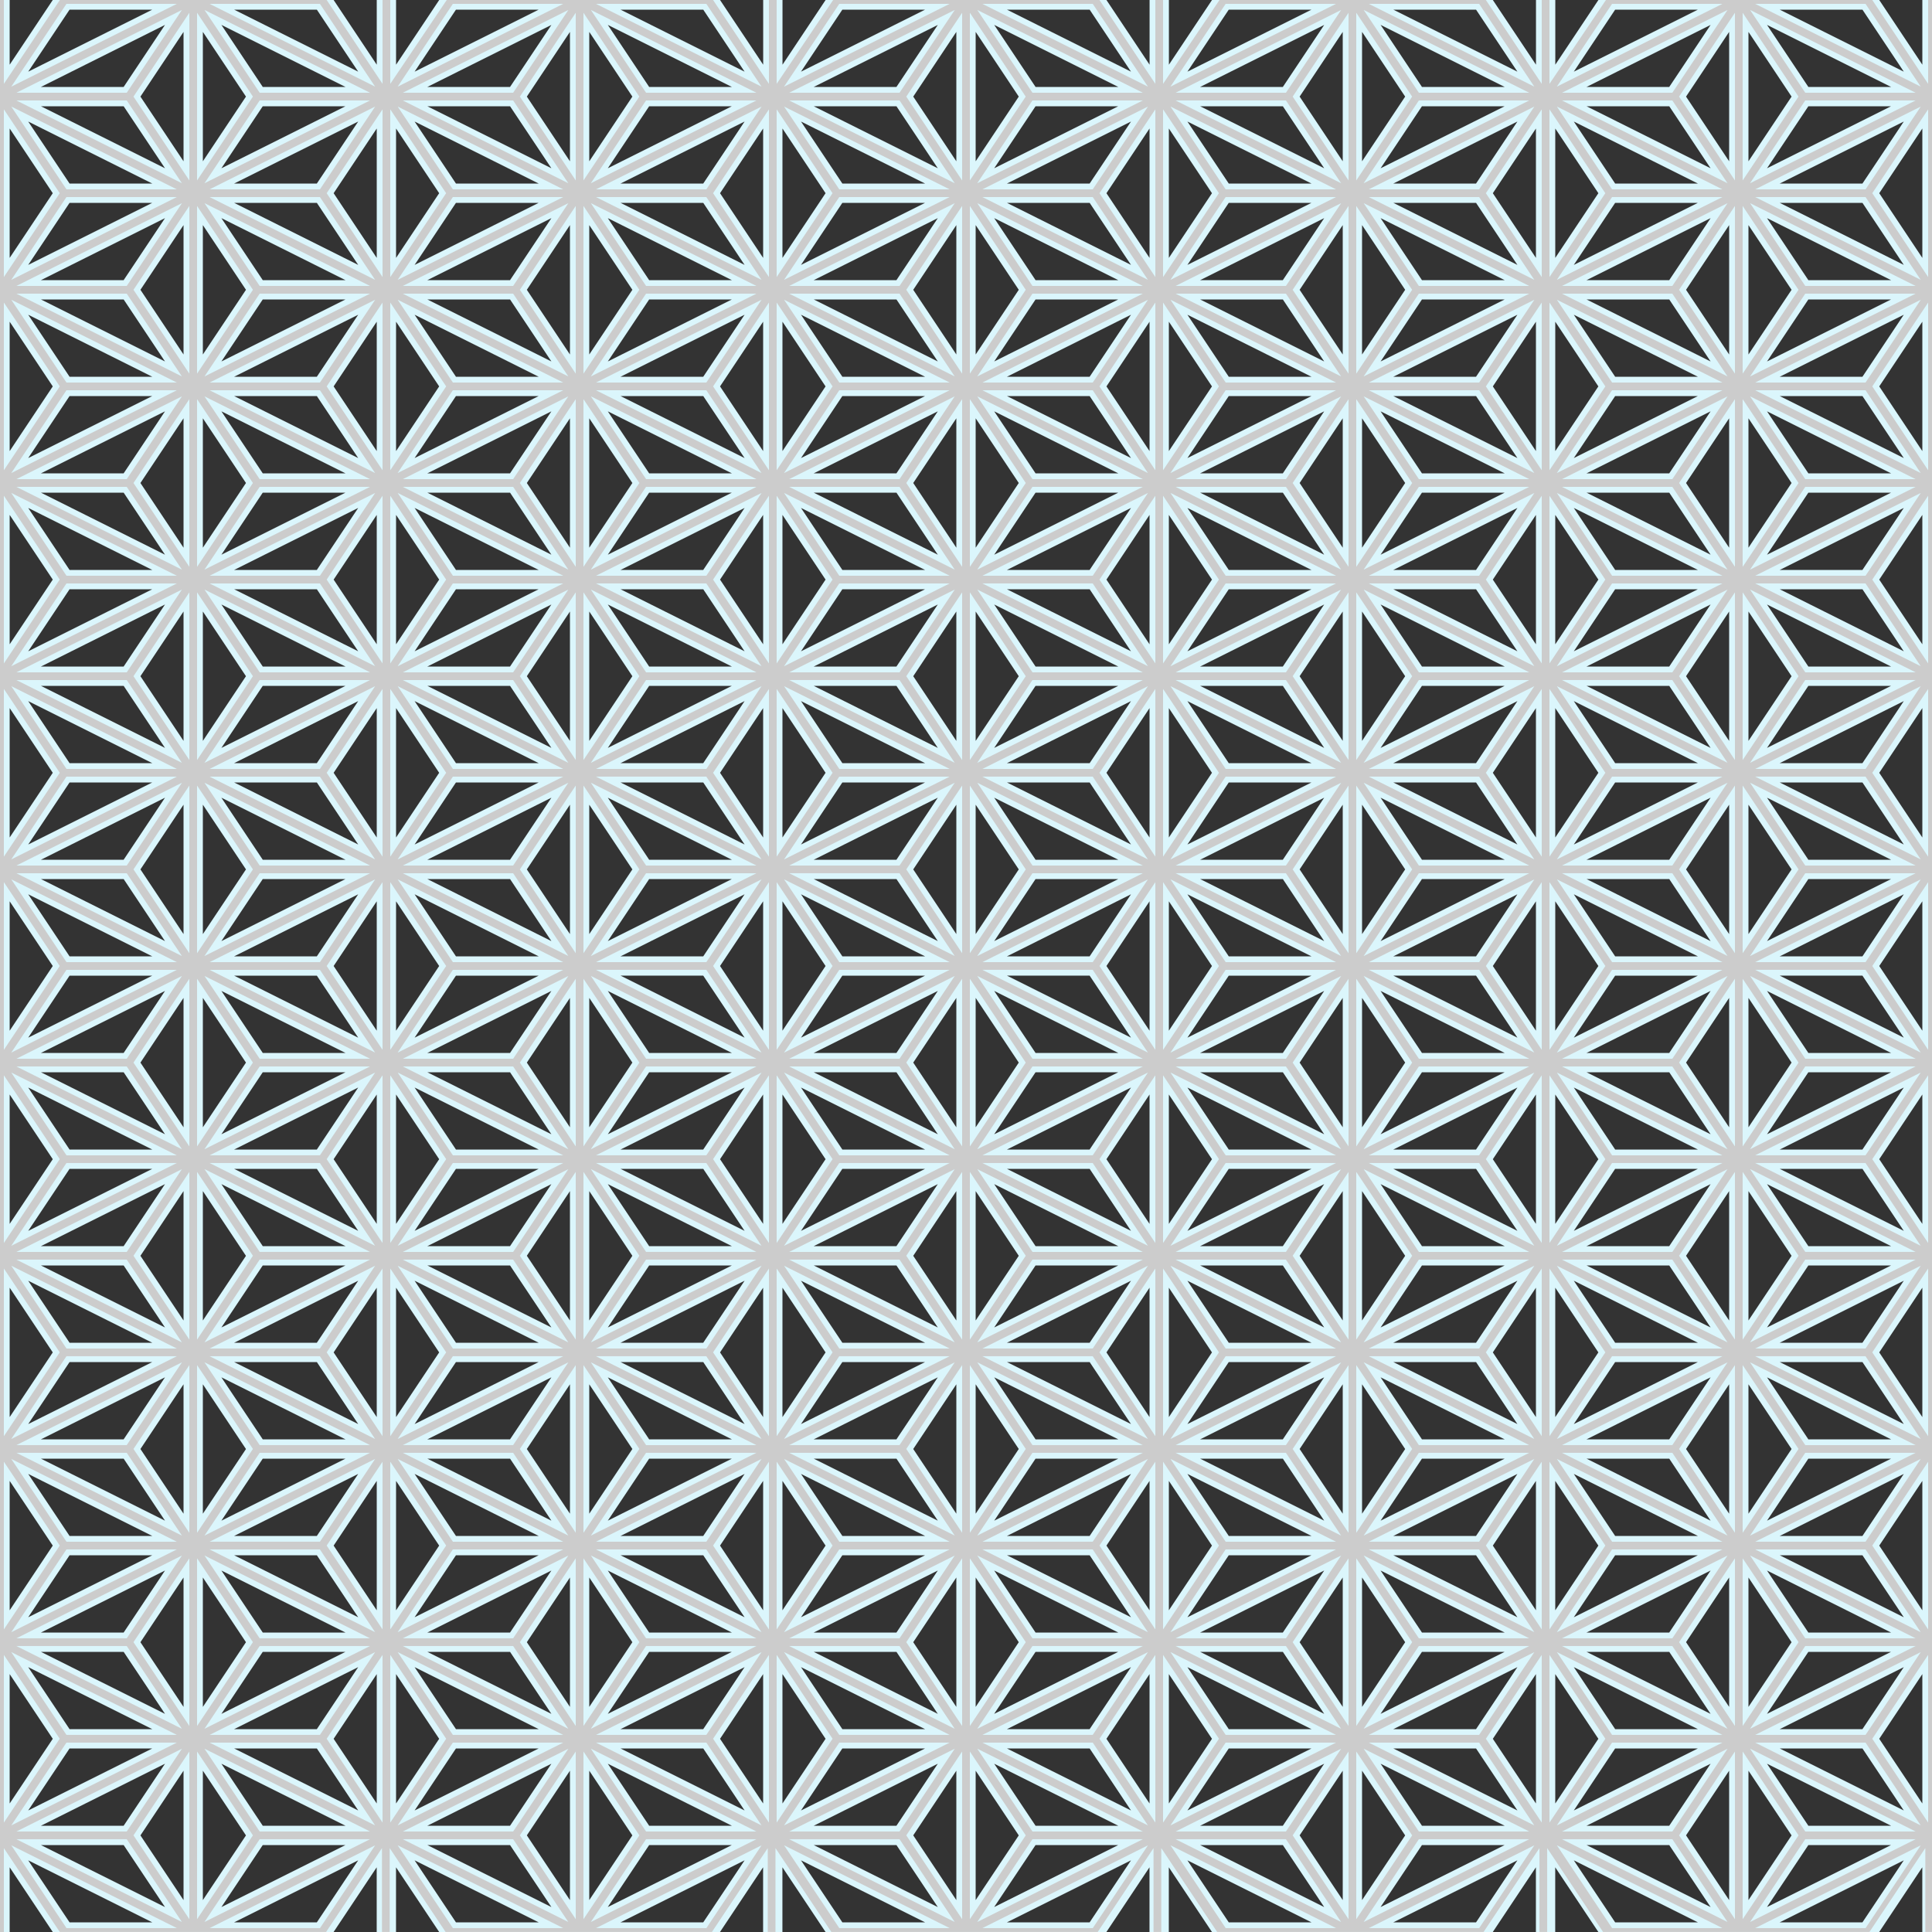
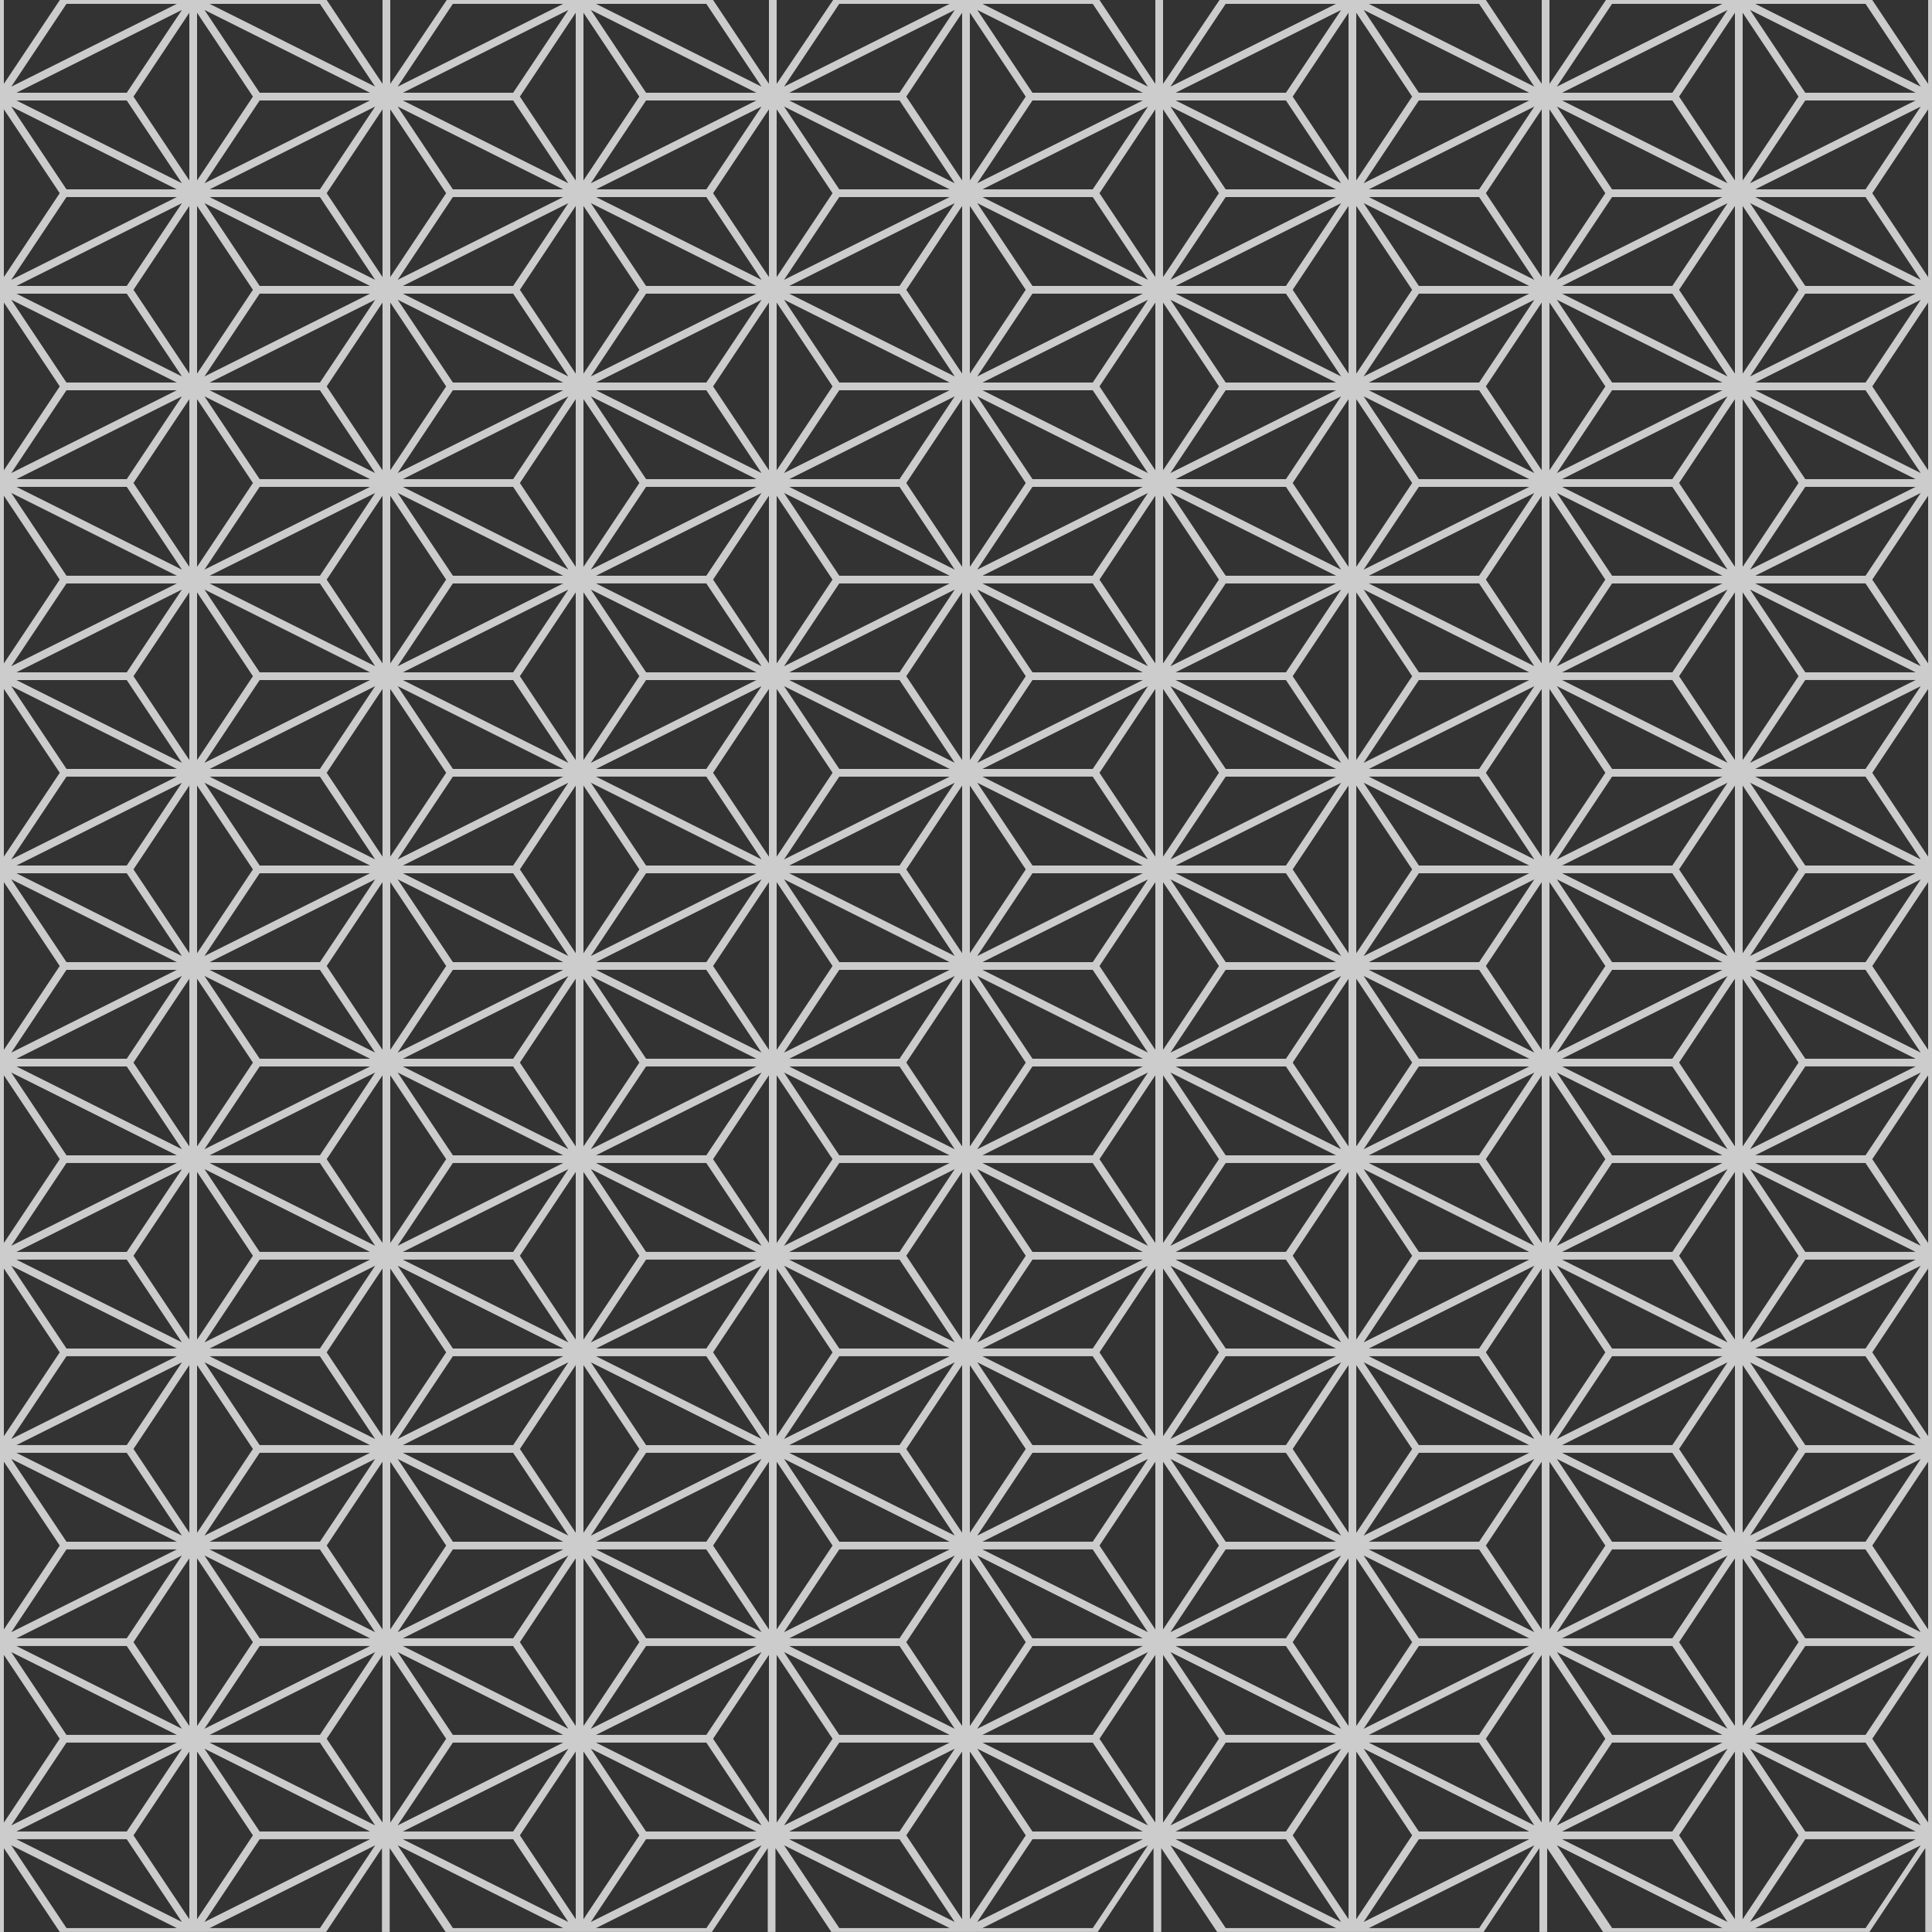
<svg xmlns="http://www.w3.org/2000/svg" height="450.0" preserveAspectRatio="xMidYMid meet" version="1.0" viewBox="0.0 0.0 450.0 450.0" width="450.0" zoomAndPan="magnify">
  <rect x="0.0" y="0.0" width="450.0" height="450.0" fill="#333333" stroke="none" />
  <g id="change1_1">
-     <path d="M449.55,0h-1.8v15.07L437.71,0h-65.41l-10.04,15.07V0h-4.5v15.07L347.71,0h-65.41l-10.04,15.07V0h-4.5v15.07 L257.71,0h-65.41l-10.04,15.07V0h-4.5v15.07L167.71,0h-65.41L92.25,15.07V0h-4.5v15.07L77.71,0H12.29L2.25,15.07V0H0v450h0.45l0,0 h1.8v-15.07L12.29,450h65.41l10.04-15.07V450h1.8l0,0h0.9l0,0h1.8v-15.07L102.29,450h65.41l10.04-15.07V450h1.8l0,0h0.9l0,0h1.8 v-15.07L192.29,450h65.41l10.04-15.07V450h1.8l0,0h0.9l0,0h1.8v-15.07L282.29,450h65.41l10.04-15.07V450h1.8l0,0h0.9l0,0h1.8v-15.07 L372.29,450h65.41l10.04-15.07V450h1.8l0,0H450V0H449.55z M447.75,389.93v30.14L437.71,405L447.75,389.93z M417.29,427.5 l-10.04,15.07v-30.14L417.29,427.5z M407.25,37.57V7.43l10.04,15.07L407.25,37.57z M437.71,45l10.04-15.07v30.14L437.71,45z M433.8,407.25l9.63,14.44l-28.9-14.44H433.8z M421.2,425.25l-9.63-14.44l28.9,14.44H421.2z M411.57,39.19l9.63-14.44h19.26 L411.57,39.19z M443.43,388.31l-9.63,14.44h-19.27L443.43,388.31z M417.29,382.5l-10.04,15.07v-30.14L417.29,382.5z M433.8,137.25 l9.63,14.45l-28.9-14.45H433.8z M433.8,227.25l9.63,14.44l-28.9-14.45L433.8,227.25L433.8,227.25z M433.8,317.25l9.63,14.44 l-28.9-14.44H433.8z M421.2,380.25l-9.63-14.44l28.9,14.44H421.2z M421.2,335.25l-9.63-14.44l28.9,14.44H421.2z M440.47,339.75 l-28.9,14.44l9.63-14.44H440.47z M440.47,294.75l-28.9,14.44l9.63-14.44H440.47z M421.2,290.25l-9.63-14.44l28.9,14.44H421.2z M414.53,312.75l28.9-14.44l-9.63,14.44H414.53z M421.2,245.25l-9.63-14.44l28.9,14.44H421.2z M440.47,249.75l-28.9,14.44 l9.63-14.44H440.47z M421.2,200.25l-9.63-14.45l28.9,14.45H421.2z M440.47,204.75l-28.9,14.45l9.63-14.45H440.47z M414.53,222.75 l28.9-14.45l-9.63,14.45H414.53z M421.2,155.25l-9.63-14.45l28.9,14.45H421.2z M440.47,159.75l-28.9,14.45l9.63-14.45H440.47z M421.2,110.25l-9.63-14.44l28.9,14.44H421.2z M440.47,114.75l-28.9,14.45l9.63-14.45H440.47z M414.53,132.75l28.9-14.44 l-9.63,14.44H414.53z M440.47,69.75l-28.9,14.44l9.63-14.44H440.47z M421.2,65.25l-9.63-14.44l28.9,14.44H421.2z M417.29,292.5 l-10.04,15.07v-30.14L417.29,292.5z M421.2,384.75h19.26l-28.9,14.44L421.2,384.75z M414.53,362.25h19.27l9.63,14.44L414.53,362.25z M414.53,357.75l28.9-14.44l-9.63,14.44H414.53z M414.53,272.25h19.27l9.63,14.44L414.53,272.25z M414.53,267.75l28.9-14.44 l-9.63,14.44H414.53z M414.53,182.25h19.27l9.63,14.45L414.53,182.25z M414.53,177.75l28.9-14.45l-9.63,14.45H414.53z M414.53,92.25 h19.27l9.63,14.44L414.53,92.25z M414.53,87.75l28.9-14.44l-9.63,14.44H414.53z M433.8,47.25l9.63,14.45l-28.9-14.45H433.8z M414.53,42.75l28.9-14.44l-9.63,14.44H414.53z M417.29,67.5l-10.04,15.07V52.43L417.29,67.5z M417.29,112.5l-10.04,15.07V97.43 L417.29,112.5z M417.29,157.5l-10.04,15.07v-30.14L417.29,157.5z M417.29,202.5l-10.04,15.07v-30.14L417.29,202.5z M417.29,247.5 l-10.04,15.07v-30.14L417.29,247.5z M417.29,337.5l-10.04,15.07v-30.14L417.29,337.5z M437.71,315l10.04-15.07v30.14L437.71,315z M437.71,225l10.04-15.07v30.14L437.71,225z M437.71,135l10.04-15.07v30.14L437.71,135z M414.53,2.25h19.27l9.63,14.44L414.53,2.25z M440.47,20.25H421.2L411.57,5.8L440.47,20.25z M421.2,429.75h19.26l-28.9,14.44L421.2,429.75z M414.53,447.75l28.9-14.44 l-9.63,14.44H414.53z M449.1,360h-1.35v15.07L437.71,360l0,0l10.04-15.07V360h1.8l0,0H449.1z M449.55,270h-1.8v15.07L437.71,270l0,0 l10.04-15.07V270H449.55L449.55,270z M449.1,180h-1.35v15.07L437.71,180l0,0l10.04-15.07V180h1.8l0,0H449.1z M449.1,90h-1.35v15.07 L437.71,90l0,0l10.04-15.07V90h1.8l0,0H449.1z M402.75,412.43v30.14l-10.04-15.08L402.75,412.43z M372.29,405l-10.04,15.07v-30.14 L372.29,405z M357.75,389.93v30.14L347.71,405L357.75,389.93z M327.29,427.5l-10.04,15.07v-30.14L327.29,427.5z M317.25,37.57V7.43 l10.04,15.07L317.25,37.57z M347.71,45l10.04-15.07v30.14L347.71,45z M362.25,60.07V29.93L372.29,45L362.25,60.07z M392.71,22.5 l10.04-15.07v30.14L392.71,22.5z M398.43,410.81l-9.63,14.44h-19.27L398.43,410.81z M376.2,42.75l-9.63-14.44l28.9,14.44H376.2z M388.8,24.75l9.63,14.44l-28.9-14.44H388.8z M392.71,157.5l10.04-15.07v30.14L392.71,157.5z M402.75,367.43v30.14l-10.04-15.08 L402.75,367.43z M376.2,402.75l-9.63-14.44l28.9,14.44H376.2z M372.29,315l-10.04,15.07v-30.14L372.29,315z M362.25,150.07v-30.14 L372.29,135L362.25,150.07z M366.57,61.7l9.63-14.45h19.26L366.57,61.7z M392.71,67.5l10.04-15.07v30.14L392.71,67.5z M392.71,202.5 l10.04-15.07v30.14L392.71,202.5z M392.71,247.5l10.04-15.07v30.14L392.71,247.5z M392.71,337.5l10.04-15.07v30.14L392.71,337.5z M376.2,132.75l-9.63-14.44l28.9,14.44H376.2z M388.8,339.75l9.63,14.44l-28.9-14.44H388.8z M369.53,335.25l28.9-14.44l-9.63,14.44 H369.53z M376.2,312.75l-9.63-14.44l28.9,14.44H376.2z M376.2,222.75l-9.63-14.45l28.9,14.45H376.2z M395.47,227.25l-28.9,14.44 l9.63-14.44H395.47z M388.8,249.75l9.63,14.44l-28.9-14.44H388.8z M388.8,294.75l9.63,14.44l-28.9-14.44H388.8z M369.53,290.25 l28.9-14.44l-9.63,14.44H369.53z M369.53,245.25l28.9-14.44l-9.63,14.44H369.53z M388.8,204.75l9.63,14.45l-28.9-14.45H388.8z M369.53,200.25l28.9-14.45l-9.63,14.45H369.53z M369.53,159.75h19.27l9.63,14.45L369.53,159.75z M366.57,151.7l9.63-14.45h19.26 L366.57,151.7z M395.47,177.75H376.2l-9.63-14.45L395.47,177.75z M395.47,182.25l-28.9,14.45l9.63-14.45H395.47z M395.47,267.75 H376.2l-9.63-14.44L395.47,267.75z M395.47,272.25l-28.9,14.44l9.63-14.44H395.47z M395.47,317.25l-28.9,14.44l9.63-14.44H395.47z M398.43,365.81l-9.63,14.44h-19.27L398.43,365.81z M392.71,292.5l10.04-15.07v30.14L392.71,292.5z M369.53,155.25l28.9-14.45 l-9.63,14.45H369.53z M388.8,69.75l9.63,14.44l-28.9-14.44H388.8z M388.8,114.75l9.63,14.45l-28.9-14.45H388.8z M369.53,110.25 l28.9-14.44l-9.63,14.44H369.53z M388.8,65.25h-19.27l28.9-14.44L388.8,65.25z M395.47,87.75H376.2l-9.63-14.44L395.47,87.75z M395.47,92.25l-28.9,14.44l9.63-14.44H395.47z M372.29,225l-10.04,15.07v-30.14L372.29,225z M395.47,357.75H376.2l-9.63-14.44 L395.47,357.75z M395.47,362.25l-28.9,14.44l9.63-14.44H395.47z M388.8,384.75l9.63,14.44l-28.9-14.44H388.8z M392.71,112.5 l10.04-15.07v30.14L392.71,112.5z M395.47,407.25l-28.9,14.44l9.63-14.44H395.47z M360.9,180h1.35v-15.07L372.29,180l0,0 l-10.04,15.07V180h-1.8l0,0H360.9z M359.55,180L359.55,180h-1.8v15.07L347.71,180l0,0l10.04-15.07V180H359.55z M343.8,407.25 l9.63,14.44l-28.9-14.44H343.8z M331.2,425.25l-9.63-14.44l28.9,14.44H331.2z M321.57,39.19l9.63-14.44h19.26L321.57,39.19z M357.75,299.93v30.14L347.71,315L357.75,299.93z M353.43,388.31l-9.63,14.44h-19.27L353.43,388.31z M317.25,352.57v-30.14 l10.04,15.08L317.25,352.57z M327.29,157.5l-10.04,15.07v-30.14L327.29,157.5z M343.8,47.25l9.63,14.45l-28.9-14.45H343.8z M347.71,135l10.04-15.07v30.14L347.71,135z M357.75,209.93v30.14L347.71,225L357.75,209.93z M343.8,317.25l9.63,14.44l-28.9-14.44 H343.8z M331.2,380.25l-9.63-14.44l28.9,14.44H331.2z M331.2,335.25l-9.63-14.44l28.9,14.44H331.2z M350.47,339.75l-28.9,14.44 l9.63-14.44H350.47z M350.47,69.75l-28.9,14.44l9.63-14.44H350.47z M350.47,110.25H331.2l-9.63-14.44L350.47,110.25z M343.8,227.25 l9.63,14.44l-28.9-14.45L343.8,227.25L343.8,227.25z M353.43,208.3l-9.63,14.45h-19.27L353.43,208.3z M324.53,182.25h19.27 l9.63,14.45L324.53,182.25z M324.53,177.75l28.9-14.45l-9.63,14.45H324.53z M331.2,155.25l-9.63-14.45l28.9,14.45H331.2z M343.8,137.25l9.63,14.45l-28.9-14.45H343.8z M324.53,132.75l28.9-14.44l-9.63,14.44H324.53z M350.47,114.75l-28.9,14.45 l9.63-14.45H350.47z M350.47,159.75l-28.9,14.45l9.63-14.45H350.47z M350.47,200.25H331.2l-9.63-14.45L350.47,200.25z M350.47,204.75l-28.9,14.45l9.63-14.45H350.47z M350.47,245.25H331.2l-9.63-14.44L350.47,245.25z M350.47,249.75l-28.9,14.44 l9.63-14.44H350.47z M350.47,290.25H331.2l-9.63-14.44L350.47,290.25z M353.43,298.31l-9.63,14.44h-19.27L353.43,298.31z M350.47,294.75l-28.9,14.44l9.63-14.44H350.47z M324.53,272.25h19.27l9.63,14.44L324.53,272.25z M324.53,267.75l28.9-14.44 l-9.63,14.44H324.53z M324.53,92.25h19.27l9.63,14.44L324.53,92.25z M324.53,87.75l28.9-14.44l-9.63,14.44H324.53z M331.2,65.25 l-9.63-14.44l28.9,14.44H331.2z M331.2,384.75h19.26l-28.9,14.44L331.2,384.75z M324.53,362.25h19.27l9.63,14.44L324.53,362.25z M324.53,357.75l28.9-14.44l-9.63,14.44H324.53z M324.53,42.75l28.9-14.44l-9.63,14.44H324.53z M327.29,67.5l-10.04,15.07V52.43 L327.29,67.5z M327.29,112.5l-10.04,15.07V97.43L327.29,112.5z M327.29,202.5l-10.04,15.07v-30.14L327.29,202.5z M327.29,247.5 l-10.04,15.07v-30.14L327.29,247.5z M327.29,292.5l-10.04,15.07v-30.14L327.29,292.5z M327.29,382.5l-10.04,15.07v-30.14 L327.29,382.5z M359.1,270h-1.35v15.07L347.71,270l0,0l10.04-15.07V270h1.8l0,0H359.1z M360.45,270L360.45,270h1.8v-15.07 L372.29,270l0,0l-10.04,15.07V270H360.45z M388.8,20.25h-19.27l28.9-14.44L388.8,20.25z M395.47,2.25l-28.9,14.44l9.63-14.44H395.47 z M360.9,90h1.35V74.93L372.29,90l0,0l-10.04,15.07V90h-1.8l0,0H360.9z M359.55,90h-1.8v15.07L347.71,90l0,0l10.04-15.07V90H359.55 L359.55,90z M324.53,2.25h19.27l9.63,14.44L324.53,2.25z M350.47,20.25H331.2L321.57,5.8L350.47,20.25z M331.2,429.75h19.26 l-28.9,14.44L331.2,429.75z M324.53,447.75l28.9-14.44l-9.63,14.44H324.53z M359.1,360h-1.35v15.07L347.71,360l0,0l10.04-15.07V360 h1.8l0,0H359.1z M360.45,360L360.45,360h1.8v-15.07L372.29,360l0,0l-10.04,15.07V360H360.45z M395.47,447.75H376.2l-9.63-14.44 L395.47,447.75z M369.53,429.75h19.27l9.63,14.44L369.53,429.75z M312.75,412.43v30.14l-10.04-15.08L312.75,412.43z M282.29,405 l-10.04,15.07v-30.14L282.29,405z M267.75,389.93v30.14L257.71,405L267.75,389.93z M237.29,427.5l-10.04,15.07v-30.14L237.29,427.5z M227.25,37.57V7.43l10.04,15.07L227.25,37.57z M257.71,45l10.04-15.07v30.14L257.71,45z M272.25,60.07V29.93L282.29,45 L272.25,60.07z M302.71,22.5l10.04-15.07v30.14L302.71,22.5z M308.43,410.81l-9.63,14.44h-19.27L308.43,410.81z M286.2,42.75 l-9.63-14.44l28.9,14.44H286.2z M298.8,24.75l9.63,14.44l-28.9-14.44H298.8z M302.71,202.5l10.04-15.07v30.14L302.71,202.5z M286.2,402.75l-9.63-14.44l28.9,14.44H286.2z M282.29,315l-10.04,15.07v-30.14L282.29,315z M272.25,150.07v-30.14L282.29,135 L272.25,150.07z M276.57,61.7l9.63-14.45h19.26L276.57,61.7z M312.75,97.43v30.14l-10.04-15.07L312.75,97.43z M302.71,247.5 l10.04-15.07v30.14L302.71,247.5z M279.53,380.25l28.9-14.44l-9.63,14.44H279.53z M279.53,339.75h19.27l9.63,14.44L279.53,339.75z M286.2,132.75l-9.63-14.44l28.9,14.44H286.2z M298.8,69.75l9.63,14.44l-28.9-14.44H298.8z M298.8,114.75l9.63,14.45l-28.9-14.45 H298.8z M279.53,110.25l28.9-14.44l-9.63,14.44H279.53z M298.8,159.75l9.63,14.45l-28.9-14.45H298.8z M276.57,151.7l9.63-14.45 h19.26L276.57,151.7z M279.53,155.25l28.9-14.45l-9.63,14.45H279.53z M305.47,177.75H286.2l-9.63-14.45L305.47,177.75z M305.47,182.25l-28.9,14.45l9.63-14.45H305.47z M298.8,294.75l9.63,14.44l-28.9-14.44H298.8z M279.53,290.25l28.9-14.44 l-9.63,14.44H279.53z M286.2,222.75l-9.63-14.45l28.9,14.45H286.2z M305.47,227.25l-28.9,14.44l9.63-14.44H305.47z M298.8,249.75 l9.63,14.44l-28.9-14.44H298.8z M279.53,245.25l28.9-14.44l-9.63,14.44H279.53z M279.53,204.75h19.27l9.63,14.45L279.53,204.75z M305.47,267.75H286.2l-9.63-14.44L305.47,267.75z M305.47,272.25l-28.9,14.44l9.63-14.44H305.47z M286.2,312.75l-9.63-14.44 l28.9,14.44H286.2z M305.47,317.25l-28.9,14.44l9.63-14.44H305.47z M279.53,335.25l28.9-14.44l-9.63,14.44H279.53z M279.53,200.25 l28.9-14.45l-9.63,14.45H279.53z M298.8,65.25h-19.27l28.9-14.44L298.8,65.25z M305.47,87.75H286.2l-9.63-14.44L305.47,87.75z M305.47,92.25l-28.9,14.44l9.63-14.44H305.47z M282.29,225l-10.04,15.07v-30.14L282.29,225z M305.47,357.75H286.2l-9.63-14.44 L305.47,357.75z M305.47,362.25l-28.9,14.44l9.63-14.44H305.47z M298.8,384.75l9.63,14.44l-28.9-14.44H298.8z M302.71,292.5 l10.04-15.07v30.14L302.71,292.5z M302.71,157.5l10.04-15.07v30.14L302.71,157.5z M302.71,67.5l10.04-15.07v30.14L302.71,67.5z M305.47,407.25l-28.9,14.44l9.63-14.44H305.47z M302.71,382.5l10.04-15.07v30.14L302.71,382.5z M302.71,337.5l10.04-15.07v30.14 L302.71,337.5z M270.9,180h1.35v-15.07L282.29,180l0,0l-10.04,15.07V180h-1.8l0,0H270.9z M269.55,180L269.55,180h-1.8v15.07 L257.71,180l0,0l10.04-15.07V180H269.55z M253.8,407.25l9.63,14.44l-28.9-14.44H253.8z M241.2,425.25l-9.63-14.44l28.9,14.44H241.2z M231.57,39.19l9.63-14.44h19.26L231.57,39.19z M267.75,299.93v30.14L257.71,315L267.75,299.93z M263.43,388.31l-9.63,14.44h-19.27 L263.43,388.31z M237.29,337.5l-10.04,15.07v-30.14L237.29,337.5z M227.25,82.57V52.43l10.04,15.07L227.25,82.57z M253.8,47.25 l9.63,14.45l-28.9-14.45H253.8z M257.71,135l10.04-15.07v30.14L257.71,135z M267.75,209.93v30.14L257.71,225L267.75,209.93z M253.8,317.25l9.63,14.44l-28.9-14.44H253.8z M241.2,380.25l-9.63-14.44l28.9,14.44H241.2z M241.2,335.25l-9.63-14.44l28.9,14.44 H241.2z M260.47,339.75l-28.9,14.44l9.63-14.44H260.47z M231.57,84.19l9.63-14.44h19.26L231.57,84.19z M260.47,110.25H241.2 l-9.63-14.44L260.47,110.25z M253.8,227.25l9.63,14.44l-28.9-14.45L253.8,227.25L253.8,227.25z M263.43,208.3l-9.63,14.45h-19.27 L263.43,208.3z M234.53,182.25h19.27l9.63,14.45L234.53,182.25z M234.53,177.75l28.9-14.45l-9.63,14.45H234.53z M253.8,137.25 l9.63,14.45l-28.9-14.45H253.8z M234.53,132.75l28.9-14.44l-9.63,14.44H234.53z M260.47,114.75l-28.9,14.45l9.63-14.45H260.47z M260.47,155.25H241.2l-9.63-14.45L260.47,155.25z M260.47,159.75l-28.9,14.45l9.63-14.45H260.47z M260.47,200.25H241.2l-9.63-14.45 L260.47,200.25z M260.47,204.75l-28.9,14.45l9.63-14.45H260.47z M260.47,245.25H241.2l-9.63-14.44L260.47,245.25z M260.47,249.75 l-28.9,14.44l9.63-14.44H260.47z M260.47,290.25H241.2l-9.63-14.44L260.47,290.25z M263.43,298.31l-9.63,14.44h-19.27L263.43,298.31 z M260.47,294.75l-28.9,14.44l9.63-14.44H260.47z M234.53,272.25h19.27l9.63,14.44L234.53,272.25z M234.53,267.75l28.9-14.44 l-9.63,14.44H234.53z M234.53,92.25h19.27l9.63,14.44L234.53,92.25z M234.53,87.75l28.9-14.44l-9.63,14.44H234.53z M241.2,65.25 l-9.63-14.44l28.9,14.44H241.2z M241.2,384.75h19.26l-28.9,14.44L241.2,384.75z M234.53,362.25h19.27l9.63,14.44L234.53,362.25z M234.53,357.75l28.9-14.44l-9.63,14.44H234.53z M234.53,42.75l28.9-14.44l-9.63,14.44H234.53z M237.29,112.5l-10.04,15.07V97.43 L237.29,112.5z M237.29,157.5l-10.04,15.07v-30.14L237.29,157.5z M237.29,202.5l-10.04,15.07v-30.14L237.29,202.5z M237.29,247.5 l-10.04,15.07v-30.14L237.29,247.5z M237.29,292.5l-10.04,15.07v-30.14L237.29,292.5z M237.29,382.5l-10.04,15.07v-30.14 L237.29,382.5z M269.1,270h-1.35v15.07L257.71,270l0,0l10.04-15.07V270h1.8l0,0H269.1z M270.45,270L270.45,270h1.8v-15.07 L282.29,270l0,0l-10.04,15.07V270H270.45z M298.8,20.25h-19.27l28.9-14.44L298.8,20.25z M305.47,2.25l-28.9,14.44l9.63-14.44H305.47 z M270.9,90h1.35V74.93L282.29,90l0,0l-10.04,15.07V90h-1.8l0,0H270.9z M269.55,90h-1.8v15.07L257.71,90l0,0l10.04-15.07V90H269.55 L269.55,90z M234.53,2.25h19.27l9.63,14.44L234.53,2.25z M260.47,20.25H241.2L231.57,5.8L260.47,20.25z M241.2,429.75h19.26 l-28.9,14.44L241.2,429.75z M234.53,447.75l28.9-14.44l-9.63,14.44H234.53z M269.1,360h-1.35v15.07L257.71,360l0,0l10.04-15.07V360 h1.8l0,0H269.1z M270.45,360L270.45,360h1.8v-15.07L282.29,360l0,0l-10.04,15.07V360H270.45z M305.47,447.75H286.2l-9.63-14.44 L305.47,447.75z M279.53,429.75h19.27l9.63,14.44L279.53,429.75z M222.75,412.43v30.14l-10.04-15.08L222.75,412.43z M192.29,405 l-10.04,15.07v-30.14L192.29,405z M177.75,389.93v30.14L167.71,405L177.75,389.93z M147.29,427.5l-10.04,15.07v-30.14L147.29,427.5z M137.25,37.57V7.43l10.04,15.07L137.25,37.57z M167.71,45l10.04-15.07v30.14L167.71,45z M182.25,60.07V29.93L192.29,45 L182.25,60.07z M212.71,22.5l10.04-15.07v30.14L212.71,22.5z M218.43,410.81l-9.63,14.44h-19.27L218.43,410.81z M196.2,42.75 l-9.63-14.44l28.9,14.44H196.2z M208.8,24.75l9.63,14.44l-28.9-14.44H208.8z M222.75,52.43v30.14L212.71,67.5L222.75,52.43z M212.71,157.5l10.04-15.07v30.14L212.71,157.5z M196.2,402.75l-9.63-14.44l28.9,14.44H196.2z M192.29,315l-10.04,15.07v-30.14 L192.29,315z M182.25,150.07v-30.14L192.29,135L182.25,150.07z M186.57,61.7l9.63-14.45h19.26L186.57,61.7z M212.71,202.5 l10.04-15.07v30.14L212.71,202.5z M212.71,247.5l10.04-15.07v30.14L212.71,247.5z M189.53,380.25l28.9-14.44l-9.63,14.44H189.53z M196.2,132.75l-9.63-14.44l28.9,14.44H196.2z M208.8,339.75l9.63,14.44l-28.9-14.44H208.8z M189.53,335.25l28.9-14.44l-9.63,14.44 H189.53z M196.2,312.75l-9.63-14.44l28.9,14.44H196.2z M196.2,222.75l-9.63-14.45l28.9,14.45H196.2z M215.47,227.25l-28.9,14.44 l9.63-14.44H215.47z M208.8,249.75l9.63,14.44l-28.9-14.44H208.8z M208.8,294.75l9.63,14.44l-28.9-14.44H208.8z M189.53,290.25 l28.9-14.44l-9.63,14.44H189.53z M189.53,245.25l28.9-14.44l-9.63,14.44H189.53z M208.8,204.75l9.63,14.45l-28.9-14.45H208.8z M189.53,200.25l28.9-14.45l-9.63,14.45H189.53z M189.53,159.75h19.27l9.63,14.45L189.53,159.75z M186.57,151.7l9.63-14.45h19.26 L186.57,151.7z M215.47,177.75H196.2l-9.63-14.45L215.47,177.75z M215.47,182.25l-28.9,14.45l9.63-14.45H215.47z M215.47,267.75 H196.2l-9.63-14.44L215.47,267.75z M215.47,272.25l-28.9,14.44l9.63-14.44H215.47z M215.47,317.25l-28.9,14.44l9.63-14.44H215.47z M212.71,292.5l10.04-15.07v30.14L212.71,292.5z M189.53,155.25l28.9-14.45l-9.63,14.45H189.53z M208.8,114.75l9.63,14.45 l-28.9-14.45H208.8z M189.53,110.25l28.9-14.44l-9.63,14.44H189.53z M189.53,69.75h19.27l9.63,14.44L189.53,69.75z M208.8,65.25 h-19.27l28.9-14.44L208.8,65.25z M215.47,87.75H196.2l-9.63-14.44L215.47,87.75z M215.47,92.25l-28.9,14.44l9.63-14.44H215.47z M192.29,225l-10.04,15.07v-30.14L192.29,225z M215.47,357.75H196.2l-9.63-14.44L215.47,357.75z M215.47,362.25l-28.9,14.44 l9.63-14.44H215.47z M208.8,384.75l9.63,14.44l-28.9-14.44H208.8z M212.71,337.5l10.04-15.07v30.14L212.71,337.5z M212.71,112.5 l10.04-15.07v30.14L212.71,112.5z M215.47,407.25l-28.9,14.44l9.63-14.44H215.47z M212.71,382.5l10.04-15.07v30.14L212.71,382.5z M180.9,180h1.35v-15.07L192.29,180l0,0l-10.04,15.07V180h-1.8l0,0H180.9z M179.55,180L179.55,180h-1.8v15.07L167.71,180l0,0 l10.04-15.07V180H179.55z M163.8,407.25l9.63,14.44l-28.9-14.44H163.8z M151.2,425.25l-9.63-14.44l28.9,14.44H151.2z M141.57,39.19 l9.63-14.44h19.26L141.57,39.19z M177.75,299.93v30.14L167.71,315L177.75,299.93z M173.43,388.31l-9.63,14.44h-19.27L173.43,388.31z M147.29,292.5l-10.04,15.07v-30.14L147.29,292.5z M137.25,217.57v-30.14l10.04,15.07L137.25,217.57z M163.8,47.25l9.63,14.45 l-28.9-14.45H163.8z M167.71,135l10.04-15.07v30.14L167.71,135z M177.75,209.93v30.14L167.71,225L177.75,209.93z M163.8,317.25 l9.63,14.44l-28.9-14.44H163.8z M151.2,380.25l-9.63-14.44l28.9,14.44H151.2z M151.2,335.25l-9.63-14.44l28.9,14.44H151.2z M170.47,339.75l-28.9,14.44l9.63-14.44H170.47z M170.47,69.75l-28.9,14.44l9.63-14.44H170.47z M170.47,110.25H151.2l-9.63-14.44 L170.47,110.25z M163.8,227.25l9.63,14.44l-28.9-14.45L163.8,227.25L163.8,227.25z M141.57,219.2l9.63-14.45h19.26L141.57,219.2z M173.43,208.3l-9.63,14.45h-19.27L173.43,208.3z M144.53,182.25h19.27l9.63,14.45L144.53,182.25z M144.53,177.75l28.9-14.45 l-9.63,14.45H144.53z M163.8,137.25l9.63,14.45l-28.9-14.45H163.8z M144.53,132.75l28.9-14.44l-9.63,14.44H144.53z M170.47,114.75 l-28.9,14.45l9.63-14.45H170.47z M170.47,155.25H151.2l-9.63-14.45L170.47,155.25z M170.47,159.75l-28.9,14.45l9.63-14.45H170.47z M170.47,200.25H151.2l-9.63-14.45L170.47,200.25z M170.47,245.25H151.2l-9.63-14.44L170.47,245.25z M170.47,249.75l-28.9,14.44 l9.63-14.44H170.47z M173.43,298.31l-9.63,14.44h-19.27L173.43,298.31z M151.2,290.25l-9.63-14.44l28.9,14.44H151.2z M170.47,294.75 l-28.9,14.44l9.63-14.44H170.47z M144.53,272.25h19.27l9.63,14.44L144.53,272.25z M144.53,267.75l28.9-14.44l-9.63,14.44H144.53z M144.53,92.25h19.27l9.63,14.44L144.53,92.25z M144.53,87.75l28.9-14.44l-9.63,14.44H144.53z M151.2,65.25l-9.63-14.44l28.9,14.44 H151.2z M151.2,384.75h19.26l-28.9,14.44L151.2,384.75z M144.53,362.25h19.27l9.63,14.44L144.53,362.25z M144.53,357.75l28.9-14.44 l-9.63,14.44H144.53z M144.53,42.75l28.9-14.44l-9.63,14.44H144.53z M147.29,67.5l-10.04,15.07V52.43L147.29,67.5z M147.29,112.5 l-10.04,15.07V97.43L147.29,112.5z M147.29,157.5l-10.04,15.07v-30.14L147.29,157.5z M147.29,247.5l-10.04,15.07v-30.14 L147.29,247.5z M147.29,337.5l-10.04,15.07v-30.14L147.29,337.5z M147.29,382.5l-10.04,15.07v-30.14L147.29,382.5z M179.1,270h-1.35 v15.07L167.71,270l0,0l10.04-15.07V270h1.8l0,0H179.1z M180.45,270L180.45,270h1.8v-15.07L192.29,270l0,0l-10.04,15.07V270H180.45z M208.8,20.25h-19.27l28.9-14.44L208.8,20.25z M215.47,2.25l-28.9,14.44l9.63-14.44H215.47z M180.9,90h1.35V74.93L192.29,90l0,0 l-10.04,15.07V90h-1.8l0,0H180.9z M179.55,90h-1.8v15.07L167.71,90l0,0l10.04-15.07V90H179.55L179.55,90z M144.53,2.25h19.27 l9.63,14.44L144.53,2.25z M170.47,20.25H151.2L141.57,5.8L170.47,20.25z M151.2,429.75h19.26l-28.9,14.44L151.2,429.75z M144.53,447.75l28.9-14.44l-9.63,14.44H144.53z M179.1,360h-1.35v15.07L167.71,360l0,0l10.04-15.07V360h1.8l0,0H179.1z M180.45,360 L180.45,360h1.8v-15.07L192.29,360l0,0l-10.04,15.07V360H180.45z M215.47,447.75H196.2l-9.63-14.44L215.47,447.75z M189.53,429.75 h19.27l9.63,14.44L189.53,429.75z M132.75,412.43v30.14l-10.04-15.08L132.75,412.43z M102.29,405l-10.04,15.07v-30.14L102.29,405z M87.75,389.93v30.14L77.71,405L87.75,389.93z M57.29,427.5l-10.04,15.07v-30.14L57.29,427.5z M47.25,37.57V7.43L57.29,22.5 L47.25,37.57z M77.71,45l10.04-15.07v30.14C87.75,60.07,77.71,45,77.71,45z M92.25,60.07V29.93L102.29,45L92.25,60.07z M122.71,22.5 l10.04-15.07v30.14L122.71,22.5z M128.43,410.81l-9.63,14.44H99.53L128.43,410.81z M106.2,42.75l-9.63-14.44l28.9,14.44H106.2z M118.8,24.75l9.63,14.44l-28.9-14.44H118.8z M106.2,402.75l-9.63-14.44l28.9,14.44H106.2z M102.29,315l-10.04,15.07v-30.14 L102.29,315z M92.25,150.07v-30.14L102.29,135L92.25,150.07z M96.57,61.7l9.63-14.45h19.26L96.57,61.7z M122.71,67.5l10.04-15.07 v30.14L122.71,67.5z M132.75,187.43v30.14l-10.04-15.07L132.75,187.43z M132.75,277.43v30.14l-10.04-15.08L132.75,277.43z M99.53,380.25l28.9-14.44l-9.63,14.44H99.53z M106.2,132.75l-9.63-14.44l28.9,14.44H106.2z M122.71,247.5l10.04-15.07v30.14 L122.71,247.5z M118.8,339.75l9.63,14.44l-28.9-14.44H118.8z M99.53,335.25l28.9-14.44l-9.63,14.44H99.53z M106.2,312.75 l-9.63-14.44l28.9,14.44H106.2z M99.53,294.75h19.27l9.63,14.44L99.53,294.75z M106.2,222.75l-9.63-14.45l28.9,14.45H106.2z M118.8,249.75l9.63,14.44l-28.9-14.44H118.8z M99.53,245.25l28.9-14.44l-9.63,14.44H99.53z M125.47,227.25l-28.9,14.44l9.63-14.44 H125.47z M128.43,275.81l-9.63,14.44H99.53L128.43,275.81z M99.53,204.75h19.27l9.63,14.45L99.53,204.75z M96.57,151.7l9.63-14.45 h19.26L96.57,151.7z M122.71,112.5l10.04-15.07v30.14L122.71,112.5z M132.75,142.43v30.14l-10.04-15.07L132.75,142.43z M99.53,155.25l28.9-14.45l-9.63,14.45H99.53z M118.8,159.75l9.63,14.45l-28.9-14.45H118.8z M99.53,110.25l28.9-14.44l-9.63,14.44 H99.53z M118.8,114.75l9.63,14.45l-28.9-14.45H118.8z M128.43,185.8l-9.63,14.45H99.53L128.43,185.8z M118.8,69.75l9.63,14.44 l-28.9-14.44H118.8z M125.47,177.75H106.2l-9.63-14.45L125.47,177.75z M125.47,182.25l-28.9,14.45l9.63-14.45H125.47z M125.47,267.75H106.2l-9.63-14.44L125.47,267.75z M125.47,272.25l-28.9,14.44l9.63-14.44H125.47z M125.47,317.25l-28.9,14.44 l9.63-14.44H125.47z M118.8,65.25H99.53l28.9-14.44L118.8,65.25z M125.47,87.75H106.2l-9.63-14.44L125.47,87.75z M125.47,92.25 l-28.9,14.44l9.63-14.44H125.47z M102.29,225l-10.04,15.07v-30.14L102.29,225z M125.47,357.75H106.2l-9.63-14.44L125.47,357.75z M125.47,362.25l-28.9,14.44l9.63-14.44H125.47z M118.8,384.75l9.63,14.44l-28.9-14.44H118.8z M122.71,337.5l10.04-15.07v30.14 L122.71,337.5z M125.47,407.25l-28.9,14.44l9.63-14.44H125.47z M122.71,382.5l10.04-15.07v30.14L122.71,382.5z M90.9,180h1.35 v-15.07L102.29,180l0,0l-10.04,15.07V180h-1.8l0,0H90.9z M89.55,180L89.55,180h-1.8v15.07L77.71,180l0,0l10.04-15.07V180H89.55z M73.8,407.25l9.63,14.44l-28.9-14.44H73.8z M61.2,425.25l-9.63-14.44l28.9,14.44H61.2z M51.57,39.19l9.63-14.44h19.26 C80.47,24.75,51.57,39.19,51.57,39.19z M87.75,299.93v30.14L77.71,315L87.75,299.93z M83.43,388.31l-9.63,14.44H54.53L83.43,388.31z M57.29,382.5l-10.04,15.07v-30.14L57.29,382.5z M47.25,352.57v-30.14l10.04,15.08L47.25,352.57z M47.25,307.57v-30.14l10.04,15.08 L47.25,307.57z M47.25,217.57v-30.14l10.04,15.07L47.25,217.57z M47.25,127.57V97.43l10.04,15.07L47.25,127.57z M73.8,47.25 l9.63,14.45l-28.9-14.45H73.8z M77.71,135l10.04-15.07v30.14L77.71,135z M87.75,209.93v30.14L77.71,225L87.75,209.93z M73.8,317.25 l9.63,14.44l-28.9-14.44H73.8z M61.2,335.25l-9.63-14.44l28.9,14.44H61.2z M80.47,339.75l-28.9,14.44l9.63-14.44H80.47z M61.2,380.25l-9.63-14.44l28.9,14.44H61.2z M80.47,69.75l-28.9,14.44l9.63-14.44H80.47z M80.47,110.25H61.2l-9.63-14.44 L80.47,110.25z M73.8,227.25l9.63,14.44l-28.9-14.44H73.8z M51.57,219.2l9.63-14.45h19.26L51.57,219.2z M83.43,208.3l-9.63,14.45 H54.53L83.43,208.3z M54.53,182.25H73.8l9.63,14.45L54.53,182.25z M54.53,177.75l28.9-14.45l-9.63,14.45H54.53z M51.57,129.2 l9.63-14.45h19.26L51.57,129.2z M73.8,137.25l9.63,14.45l-28.9-14.45H73.8z M54.53,132.75l28.9-14.44l-9.63,14.44H54.53z M80.47,155.25H61.2l-9.63-14.45L80.47,155.25z M80.47,159.75l-28.9,14.45l9.63-14.45H80.47z M80.47,200.25H61.2l-9.63-14.45 L80.47,200.25z M80.47,245.25H61.2l-9.63-14.44L80.47,245.25z M80.47,249.75l-28.9,14.44l9.63-14.44H80.47z M80.47,290.25H61.2 l-9.63-14.44L80.47,290.25z M83.43,298.31l-9.63,14.44H54.53L83.43,298.31z M51.57,309.19l9.63-14.44h19.26L51.57,309.19z M54.53,272.25H73.8l9.63,14.44L54.53,272.25z M54.53,267.75l28.9-14.44l-9.63,14.44H54.53z M54.53,92.25H73.8l9.63,14.44 L54.53,92.25z M54.53,87.75l28.9-14.44L73.8,87.75H54.53z M61.2,65.25l-9.63-14.44l28.9,14.44H61.2z M61.2,384.75h19.26 l-28.89,14.44L61.2,384.75z M54.53,362.25H73.8l9.63,14.44L54.53,362.25z M54.53,357.75l28.9-14.44l-9.63,14.44H54.53z M54.53,42.75 l28.9-14.44L73.8,42.75H54.53z M57.29,67.5L47.25,82.57V52.43L57.29,67.5z M57.29,157.5l-10.04,15.07v-30.14L57.29,157.5z M57.29,247.5l-10.04,15.07v-30.14L57.29,247.5z M89.1,270h-1.35v15.07L77.71,270l0,0l10.04-15.07V270h1.8l0,0H89.1z M90.45,270 L90.45,270h1.8v-15.07L102.29,270l0,0l-10.04,15.07V270H90.45z M118.8,20.25H99.53l28.9-14.44L118.8,20.25z M125.47,2.25 l-28.9,14.44l9.63-14.44H125.47z M90.9,90h1.35V74.93L102.29,90l0,0l-10.04,15.07V90h-1.8l0,0H90.9z M89.55,90h-1.8v15.07L77.71,90 l0,0l10.04-15.07V90H89.55L89.55,90z M54.53,2.25H73.8l9.63,14.44L54.53,2.25z M80.47,20.25H61.2L51.57,5.8L80.47,20.25z M61.2,429.75h19.26l-28.89,14.44L61.2,429.75z M54.53,447.75l28.9-14.44l-9.63,14.44H54.53z M89.1,360h-1.35v15.07L77.71,360l0,0 l10.04-15.07V360h1.8l0,0H89.1z M90.45,360L90.45,360h1.8v-15.07L102.29,360l0,0l-10.04,15.07V360H90.45z M125.47,447.75H106.2 l-9.63-14.44L125.47,447.75z M99.53,429.75h19.27l9.63,14.44L99.53,429.75z M42.75,412.43v30.14L32.71,427.5L42.75,412.43z M12.29,405L2.25,420.07v-30.14L12.29,405z M0.45,180L0.45,180h1.8v-15.07L12.29,180l0,0L2.25,195.07V180H0.45z M2.25,60.07V29.93 L12.29,45L2.25,60.07z M32.71,22.5L42.75,7.43v30.14L32.71,22.5z M38.43,410.81l-9.63,14.44H9.53L38.43,410.81z M16.2,42.75 L6.57,28.31l28.9,14.44H16.2z M28.8,24.75l9.63,14.44L9.53,24.75H28.8z M32.71,337.5l10.04-15.07v30.14L32.71,337.5z M42.75,367.43 v30.14L32.71,382.5L42.75,367.43z M16.2,402.75l-9.63-14.44l28.9,14.44H16.2z M12.29,225L2.25,240.07v-30.14L12.29,225z M2.25,150.07v-30.14L12.29,135L2.25,150.07z M6.57,61.7l9.63-14.45h19.26C35.47,47.25,6.57,61.7,6.57,61.7z M32.71,67.5 l10.04-15.07v30.14L32.71,67.5z M42.75,277.43v30.14L32.71,292.5L42.75,277.43z M16.2,312.75l-9.63-14.44l28.9,14.44H16.2z M35.47,317.25l-28.9,14.44l9.63-14.44H35.47z M28.8,339.75l9.63,14.44l-28.9-14.44H28.8z M38.43,365.81l-9.63,14.44H9.53 L38.43,365.81z M9.53,335.25l28.9-14.44l-9.63,14.44H9.53z M16.2,132.75l-9.63-14.44l28.9,14.44H16.2z M42.75,187.43v30.14 L32.71,202.5L42.75,187.43z M28.8,294.75l9.63,14.44l-28.9-14.44H28.8z M9.53,290.25l28.9-14.44l-9.63,14.44H9.53z M16.2,222.75 L6.57,208.3l28.9,14.45H16.2z M6.57,151.7l9.63-14.45h19.26L6.57,151.7z M32.71,112.5l10.04-15.07v30.14L32.71,112.5z M32.71,157.5 l10.04-15.07v30.14L32.71,157.5z M28.8,204.75l9.63,14.45l-28.9-14.45H28.8z M9.53,200.25l28.9-14.45l-9.63,14.45H9.53z M9.53,155.25l28.9-14.45l-9.63,14.45H9.53z M28.8,159.75l9.63,14.45l-28.9-14.45H28.8z M9.53,110.25l28.9-14.44l-9.63,14.44H9.53z M28.8,114.75l9.63,14.45l-28.9-14.45H28.8z M9.53,245.25l28.9-14.44l-9.63,14.44H9.53z M28.8,249.75l9.63,14.44l-28.9-14.44H28.8z M32.71,247.5l10.04-15.07v30.14L32.71,247.5z M28.8,69.75l9.63,14.44L9.53,69.75H28.8z M35.47,177.75H16.2L6.57,163.3L35.47,177.75 z M35.47,182.25L6.57,196.7l9.63-14.45H35.47z M35.47,227.25l-28.9,14.44l9.63-14.44H35.47z M28.8,65.25H9.53l28.9-14.44L28.8,65.25 z M35.47,87.75H16.2L6.57,73.31L35.47,87.75z M35.47,92.25l-28.9,14.44l9.63-14.44H35.47z M35.47,267.75H16.2l-9.63-14.44 L35.47,267.75z M35.47,272.25l-28.9,14.44l9.63-14.44H35.47z M35.47,357.75H16.2l-9.63-14.44L35.47,357.75z M35.47,362.25 l-28.9,14.44l9.63-14.44H35.47z M28.8,384.75l9.63,14.44l-28.9-14.44H28.8z M12.29,315L2.25,330.07v-30.14L12.29,315z M35.47,407.25 l-28.9,14.44l9.63-14.44H35.47z M28.8,20.25H9.53L38.43,5.8L28.8,20.25z M35.47,2.25L6.57,16.69L16.2,2.25H35.47z M0.9,90h1.35 V74.93L12.29,90l0,0L2.25,105.07V90h-1.8l0,0H0.9z M0.9,270h1.35v-15.07L12.29,270l0,0L2.25,285.07V270h-1.8l0,0H0.9z M0.45,360 L0.45,360h1.8v-15.07L12.29,360l0,0L2.25,375.07V360H0.45z M35.47,447.75H16.2l-9.63-14.44L35.47,447.75z M9.53,429.75H28.8 l9.63,14.44L9.53,429.75z" fill="#DBF6FC" />
-   </g>
+     </g>
  <g id="change2_1">
    <path d="M449.55,0h-0.45v19.53L436.09,0h-0.64h-0.9h-0.86h-0.9h-0.86h-0.9h-0.86h-0.9h-0.86h-0.9h-0.86h-0.9h-0.86 h-0.9h-0.86h-0.9h-0.86h-0.9h-0.87h-0.9h-0.86h-0.9h-0.86h-0.9h-0.86h-0.9h-0.86h-0.9h-0.86h-0.9h-0.86h-0.9h-0.86h-0.9h-0.86h-0.9 h-0.86h-0.9h-0.86h-0.9h-0.86h-0.9h-0.86h-0.9h-0.86h-0.91h-0.86h-0.9h-0.86h-0.9h-0.86h-0.9h-0.86h-0.9h-0.86h-0.9h-0.86h-0.9 h-0.86h-0.9h-0.86h-0.9h-0.86h-0.9h-0.86h-0.9h-0.86h-0.9h-0.86h-0.9h-0.64L360.9,19.53V0h-0.45h-0.9h-0.45v19.53L346.09,0h-0.64 h-0.9h-0.86h-0.9h-0.86h-0.9h-0.86h-0.9h-0.86h-0.9h-0.86h-0.9h-0.86h-0.9h-0.86h-0.9h-0.86h-0.9h-0.86h-0.9h-0.86h-0.9h-0.87h-0.9 h-0.86h-0.9h-0.86h-0.9h-0.86h-0.9h-0.86h-0.9h-0.86h-0.9h-0.86h-0.9h-0.86h-0.9h-0.86h-0.9h-0.86h-0.9h-0.87h-0.9h-0.86h-0.9h-0.87 h-0.9h-0.86h-0.9h-0.86h-0.9h-0.86h-0.9h-0.86h-0.9h-0.86h-0.9h-0.86h-0.9h-0.86h-0.9h-0.86h-0.9h-0.86h-0.9h-0.86h-0.9h-0.86h-0.9 h-0.64L270.9,19.53V0h-0.45h-0.9h-0.45v19.53L256.09,0h-0.64h-0.9h-0.86h-0.9h-0.86h-0.9h-0.86h-0.9h-0.86h-0.9h-0.86h-0.9h-0.86 h-0.9h-0.86h-0.9h-0.86h-0.9h-0.86h-0.91h-0.86h-0.9h-0.86h-0.9h-0.86h-0.9h-0.86h-0.9h-0.86h-0.9h-0.86h-0.9h-0.86h-0.9h-0.86h-0.9 h-0.86h-0.9h-0.86h-0.9h-0.86h-0.9h-0.86h-0.9h-0.86h-0.9h-0.86h-0.91h-0.86h-0.9h-0.86h-0.9h-0.86h-0.9h-0.86h-0.9h-0.86h-0.9 h-0.86h-0.9h-0.86h-0.9h-0.86h-0.9h-0.86h-0.9h-0.86h-0.9h-0.86h-0.9h-0.64L180.9,19.53V0h-0.45h-0.9h-0.45v19.53L166.09,0h-0.64 h-0.9h-0.86h-0.9h-0.86h-0.9h-0.86h-0.9h-0.86h-0.9h-0.86h-0.9h-0.86h-0.9h-0.86h-0.9h-0.86h-0.9h-0.86h-0.9h-0.87h-0.9h-0.86h-0.9 h-0.86h-0.9h-0.86h-0.9h-0.86h-0.9h-0.86h-0.9h-0.86h-0.9h-0.86h-0.9h-0.86h-0.9h-0.86h-0.9h-0.86h-0.9h-0.87h-0.9h-0.86h-0.9h-0.86 h-0.9h-0.86h-0.9h-0.86h-0.9h-0.86h-0.9h-0.86h-0.9h-0.86h-0.9h-0.86h-0.9h-0.86h-0.9h-0.86h-0.9h-0.86h-0.9h-0.86h-0.9h-0.86h-0.9 h-0.64L90.9,19.53V0h-0.45h-0.9H89.1v19.53L76.09,0h-0.63h-0.91h-0.86h-0.9h-0.86h-0.9h-0.86h-0.9h-0.86h-0.9h-0.86h-0.9h-0.86h-0.9 H63.1h-0.9h-0.86h-0.9h-0.86h-0.9H57.8h-0.9h-0.86h-0.9h-0.86h-0.9h-0.86h-0.9h-0.86h-0.9h-0.86h-0.9h-0.86h-0.9h-0.86h-0.9h-0.86 h-0.9h-0.86h-0.9h-0.86h-0.9h-0.86h-0.9h-0.86h-0.9h-0.86h-0.9h-0.87h-0.9h-0.86h-0.9h-0.86h-0.9H27.8h-0.9h-0.86h-0.9h-0.86h-0.9 h-0.86h-0.9h-0.86h-0.9h-0.86h-0.9h-0.86h-0.9h-0.87h-0.89h-0.64L0.9,19.53V0H0.45H0v0.46v0.83v0.9v0.83v0.9v0.83v0.9v0.84v0.9v0.83 v0.9v0.83v0.9v0.84v0.9v0.83v0.9v0.83v0.9v0.83v0.9v0.84v0.9v0.83v0.9v0.85v0.89v0.89v0.91v0.89v0.9v0.91v0.89v0.9v0.91v0.89v0.9 v0.9v0.9v0.91v0.89v0.9v0.91v0.89v0.9v0.91v0.89v0.9v0.9v0.9v0.91v0.89v0.9v0.91v0.89v0.9v0.91v0.89v0.9v0.9v0.9v0.91v0.89v0.9v0.91 v0.89v0.9v0.91v0.89v0.9v0.9v0.9v0.91v0.89v0.9v0.92v0.89v0.83v0.9v0.83v0.9v0.83v0.9v0.84v0.9v0.83v0.9v0.83v0.9v0.83v0.91v0.83 v0.9v0.83v0.9v0.83v0.91v0.83v0.9v0.83v0.9v0.85v0.89v0.83v0.9v0.83v0.9v0.83v0.9v0.84v0.9v0.83v0.9v0.83v0.9v0.84v0.9v0.83v0.9 v0.83v0.9v0.83v0.91v0.83v0.9v0.83v0.9v0.83v0.91v0.9v0.9v0.89v0.9v0.9v0.91v0.9v0.89v0.9v0.9v0.91v0.9v0.89v0.9v0.9v0.91v0.9v0.89 v0.9v0.9v0.91v0.9v0.89v0.9v0.9v0.91v0.9v0.89v0.9v0.9v0.91v0.9v0.89v0.9v0.9v0.91v0.9v0.89v0.9v0.9v0.91v0.89v0.9v0.9v0.9v0.91 v0.89v0.9v0.92v0.89v0.83v0.9v0.83v0.9v0.83v0.9v0.84v0.9v0.83v0.9v0.83v0.9v0.84v0.89v0.84v0.9v0.83v0.9v0.84v0.9v0.83v0.9v0.83 v0.9v0.85v0.89v0.83v0.9v0.83v0.9v0.83v0.9v0.84v0.9v0.83v0.9v0.83v0.9v0.83v0.9v0.84v0.9v0.83v0.9v0.84v0.9v0.83v0.9v0.83v0.9v0.84 v0.9v0.9v0.89v0.9v0.9v0.9v0.9v0.91v0.9v0.89v0.9v0.9v0.9v0.9v0.91v0.9v0.89v0.9v0.9v0.9v0.9v0.91v0.9v0.89v0.9v0.9v0.9v0.9v0.91 v0.9v0.89v0.9v0.9v0.9v0.9v0.91v0.9v0.89v0.9v0.9v0.9v0.9v0.91v0.9v0.89v0.9v0.9v0.9v0.9v2.64v0.9v0.83v0.9v0.83v0.9v0.84v0.9v0.83 v0.9v0.83v0.9v0.84v0.9v0.83v0.9v0.83v0.9v0.84v0.89v0.84v0.9v0.83v0.9v23.34v0.9v0.9v0.89v0.91v0.89v0.9v0.91v0.89v0.91v0.89v0.9 v0.91v0.89v0.9v0.9v0.9v0.91v0.89v0.9v0.9v0.9v0.91v0.89v0.9v0.9v0.9v0.91v0.89v0.9v0.9v0.9v0.91v0.89v0.9v0.91v0.89v0.91v0.89v0.9 v0.91v0.89v0.91v0.89v0.9v0.91v0.89v0.91v0.89v0.9v2.64v0.9v0.83v0.9v0.83v0.9v0.84v0.9v0.83v0.9v0.83v0.9v0.84v0.89v0.84v0.9v0.83 v0.9v0.84v0.9v0.83v0.9v0.83v0.9v23.35v0.88v0.9v0.9v0.9v0.9v0.9v0.9v0.9v0.9v0.9v0.9v0.9v0.9v0.9v0.9v0.9v0.9v0.9v0.9v0.9v0.9v0.9 v0.9v0.9v0.9v0.9v0.9v0.9v0.9v0.9v0.9v0.9v0.9v0.9v0.9v0.9v0.9v0.9v0.9v0.9v0.9v0.9v0.9v0.9v0.9v0.9v0.9v0.9v0.9v2.64v0.9v0.83v0.9 v0.83v0.9v0.84v0.9v0.83v0.9v0.83v0.9v0.84v0.89v0.84v0.9v0.83v0.9v0.83v0.91v0.83v0.9v0.83v0.9v0.84V450h0.45l0,0H0.9v-19.53 l13.02,19.52h0.64h0.9h0.86h0.9h0.86h0.9h0.86h0.9h0.86h0.9h0.86h0.9h0.86h0.9h0.86h0.9h0.86h0.9h0.86h0.9h0.86h0.91h0.85h0.9h0.87 h0.9h0.86h0.9h0.86h0.9h0.86h0.9h0.86h0.9h0.86h0.9h0.86h0.9h0.86h0.9h0.86h0.9h0.86h0.9h0.86h0.9h0.87h0.89h0.86h0.91h0.86h0.89 h0.87h0.9h0.86h0.9h0.86h0.9h0.86h0.9h0.86h0.9h0.86h0.9h0.86h0.9h0.86h0.9h0.86h0.9h0.64l13.01-19.53v19.53h0.45l0,0h0.9l0,0h0.45 v-19.53l13.02,19.53h0.64h0.9h0.86h0.9h0.86h0.9h0.86h0.9h0.86h0.9h0.86h0.9h0.86h0.9h0.86h0.9h0.86h0.9h0.86h0.9h0.86h0.9h0.86 h0.91h0.85h0.91h0.86h0.9h0.86h0.9h0.86h0.9h0.86h0.9h0.86h0.9h0.86h0.9h0.86h0.9h0.86h0.9h0.86h0.9h0.86h0.91h0.85h0.91h0.86h0.89 h0.87h0.9h0.86h0.9h0.86h0.9h0.86h0.9h0.86h0.9h0.86h0.9h0.86h0.9h0.86h0.9h0.86h0.9h0.86h0.91h0.63l13-19.53v19.53h0.45l0,0h0.9 l0,0h0.45v-19.53l13.02,19.53h0.64h0.9h0.86h0.9h0.86h0.9h0.86h0.9h0.86h0.9h0.86h0.9h0.86h0.9h0.86h0.9h0.86h0.9h0.86h0.9h0.86 h0.91h0.85h0.9h0.87h0.9h0.86h0.9h0.86h0.9h0.86h0.9h0.86h0.9h0.86h0.9h0.86h0.9h0.86h0.9h0.86h0.9h0.86h0.9h0.86h0.9h0.86h0.9h0.86 h0.91h0.86h0.89h0.87h0.9h0.86h0.9h0.86h0.9h0.86h0.9h0.86h0.9h0.86h0.9h0.86h0.9h0.86h0.9h0.86h0.9h0.64l13-19.53v19.53h0.45l0,0 h0.9l0,0h0.45v-19.53l13.02,19.53h0.64h0.9h0.86h0.9h0.86h0.9h0.86h0.9h0.86h0.9h0.86h0.9h0.86h0.9h0.86h0.9h0.86h0.9h0.86h0.9h0.86 h0.9h0.86h0.91h0.86h0.91h0.86h0.9h0.86h0.9h0.86h0.9h0.86h0.9h0.86h0.9h0.86h0.9h0.86h0.9h0.86h0.9h0.86h0.9h0.86h0.9h0.86h0.91 h0.86h0.9h0.87h0.9h0.86h0.9h0.86h0.9h0.86h0.9h0.86h0.9h0.86h0.9h0.86h0.9h0.86h0.9h0.86h0.9h0.86h0.9h0.64l13.01-19.53v19.53h0.45 l0,0h0.9l0,0h0.45v-19.53l13.02,19.53h0.64h0.9h0.86h0.9h0.86h0.9h0.86h0.9h0.86h0.9h0.86h0.9h0.86h0.9h0.86h0.9h0.86h0.9h0.86h0.9 h0.87h0.89h0.86h0.9h0.87h0.9h0.86h0.9h0.86h0.9h0.86h0.9h0.86h0.9h0.86h0.9h0.86h0.9h0.86h0.9h0.86h0.9h0.86h0.9h0.86h0.9h0.86h0.9 h0.86h0.91h0.86h0.91h0.86h0.9h0.86h0.9h0.86h0.9h0.86h0.9h0.86h0.9h0.86h0.9h0.86h0.9h0.86h0.9h0.86h0.9h0.64l13.01-19.53v19.53 h0.45l0,0H450v-0.43v-0.85v-0.9v-0.83v-0.9v-0.83v-0.91v-0.83v-0.9v-0.83v-0.9v-0.84v-0.89v-0.84v-0.9v-0.83v-0.9v-0.83v-0.9v-0.84 v-0.9v-0.83v-0.9v-0.83v-0.9v-0.84v-0.89v-0.91v-0.9v-0.9v-0.9v-0.9v-0.9v-0.9v-0.9v-0.9v-0.9v-0.9v-0.9v-0.9v-0.9v-0.9v-0.9v-0.9 v-0.9v-0.9v-0.9v-0.9v-0.9v-0.9v-0.9v-0.9v-0.9v-0.9v-0.9v-0.9v-0.9v-0.9v-0.9v-0.9v-0.9v-0.9v-0.9v-0.9v-0.9v-0.9v-0.9v-0.9v-0.9 v-0.9v-0.9v-0.9v-0.9v-0.9v-0.9v-0.9v-0.88v-0.85v-0.9v-0.83v-0.9v-0.83v-0.9v-0.84v-0.9v-0.83v-0.9v-0.83v-0.9v-0.84v-0.9v-0.83 v-0.9v-0.83v-0.9v-0.84v-0.9v-0.83v-0.9v-0.83v-0.9v-0.84v-0.88v-0.85v-0.9v-0.83v-0.9v-0.83v-0.9v-0.84v-0.9v-0.83v-0.9v-0.84 v-0.89v-0.84v-0.9v-0.83v-0.9v-0.83v-0.9v-0.84v-0.9v-0.83v-0.9v-0.83v-0.9v-0.83v-0.9v-0.91v-0.9v-0.89v-0.91v-0.89v-0.91v-0.9 v-0.89v-0.91v-0.89v-0.91v-0.9v-0.89v-0.91v-0.89v-0.91v-0.9v-0.89v-0.91v-0.9v-0.9v-0.9v-0.89v-0.91v-0.9v-0.9v-0.9v-0.89v-0.91 v-0.9v-0.9v-0.9v-0.89v-0.91v-0.9v-0.9v-0.9v-0.89v-0.91v-0.9v-0.89v-0.91v-0.89v-0.91v-0.9v-0.89v-0.91v-0.89v-0.9v-0.9v-0.84v-0.9 v-0.83v-0.9v-0.83v-0.91v-0.83v-0.9v-0.83v-0.9v-0.83v-0.9v-0.84v-0.9v-0.83v-0.9v-0.83v-0.9v-0.84v-0.9v-0.83v-0.9v-0.83v-0.9 v-0.83v-0.89v-0.85v-0.9v-0.83v-0.9v-0.84v-0.89v-0.84v-0.9v-0.83v-0.9v-0.83v-0.9v-0.84v-0.9v-0.83v-0.9v-0.83v-0.9v-0.84v-0.9 v-0.83v-0.9v-0.83v-0.9v-0.83v-0.89v-0.92v-0.9v-0.9v-0.9v-0.9v-0.89v-0.9v-0.91v-0.9v-0.9v-0.9v-0.9v-0.89v-0.9v-0.91v-0.9v-0.9 v-0.9v-0.9v-0.89v-0.9v-0.91v-0.9v-0.9v-0.9v-0.9v-0.89v-0.9v-0.91v-0.9v-0.9v-0.9v-0.9v-0.89v-0.9v-0.91v-0.9v-0.9v-0.9v-0.9v-0.89 v-0.9v-0.91v-0.9v-0.9v-0.9v-0.9v-0.89v-0.9v-0.9v-0.84v-0.9v-0.83v-0.9v-0.83v-0.9v-0.84v-0.9v-0.83v-0.9v-0.84v-0.9v-0.83v-0.9 v-0.83v-0.9v-0.83v-0.9v-0.84v-0.9v-0.83v-0.9v-0.83v-0.9v-0.83v-0.9v-0.84v-0.9v-0.83v-0.9v-0.83v-0.9v-0.84v-0.9v-0.83v-0.9v-0.84 v-0.89v-0.84v-0.9v-0.83v-0.9v-0.83v-0.9v-0.84v-0.9v-0.83v-0.9v-0.83v-0.9v-0.83v-0.89v-0.92v-0.9v-0.89v-0.91v-0.9v-0.9v-0.9 v-0.89v-0.91v-0.9v-0.9v-0.89v-0.9v-0.91v-0.9v-0.9v-0.89v-0.9v-0.91v-0.9v-0.9v-0.89v-0.9v-0.91v-0.9v-0.9v-0.89v-0.9v-0.91v-0.9 v-0.9v-0.89v-0.9v-0.91v-0.9v-0.9v-0.89v-0.9v-0.91v-0.9v-0.9v-0.89v-0.9v-0.91v-0.9v-0.9v-0.89v-0.9v-0.9v-0.89v-0.85v-0.9v-0.83 v-0.9v-0.83v-0.91v-0.83v-0.9v-0.83v-0.9v-0.83v-0.9v-0.84v-0.9v-0.83v-0.9v-0.83v-0.9v-0.84v-0.9v-0.83v-0.9v-0.83v-0.9v-0.83 v-0.89v-0.85v-0.9v-0.83v-0.9v-0.83v-0.91v-0.83v-0.9V81.8v-0.9v-0.83v-0.91v-0.83v-0.9v-0.83v-0.9v-0.83v-0.9v-0.84v-0.9v-0.83 v-0.9v-0.83v-0.9v-0.83v-0.91v-0.9v-0.9v-0.89v-0.91v-0.9v-0.9v-0.9v-0.89v-0.91v-0.9v-0.89v-0.91v-0.9v-0.89v-0.91v-0.9v-0.9v-0.9 v-0.89v-0.91v-0.9v-0.89v-0.91v-0.9v-0.89v-0.91v-0.9v-0.9v-0.9v-0.89v-0.91v-0.9v-0.89v-0.91v-0.9v-0.89v-0.91v-0.9v-0.9v-0.9 v-0.89v-0.91v-0.9v-0.89v-0.91v-0.9v-0.89v-0.91v-0.89v-0.89v-0.85v-0.9v-0.83v-0.9v-0.84v-0.9v-0.83v-0.9V14.3v-0.9v-0.83v-0.9 v-0.84v-0.9V9.11v-0.9V7.38v-0.9V5.64v-0.9V3.91v-0.9V2.19v-0.9V0.46V0H449.55z M420.48,426.59l-12.85-19.28l38.56,19.28H420.48z M405.9,447.02v-39.06l13.02,19.53L405.9,447.02z M418.91,22.5L405.9,42.03V2.97L418.91,22.5z M420.48,23.4h25.7l-38.56,19.28 L420.48,23.4z M449.1,25.47v39.06L436.09,45L449.1,25.47z M434.52,89.1h-25.7l38.56-19.28L434.52,89.1z M447.37,110.18L408.82,90.9 h25.7L447.37,110.18z M449.1,115.47v39.05L436.09,135L449.1,115.47z M434.52,179.1h-25.7l38.56-19.28L434.52,179.1z M447.37,200.17 l-38.56-19.28h25.7L447.37,200.17z M449.1,205.47v39.05L436.09,225L449.1,205.47z M434.52,269.09h-25.7l38.56-19.28L434.52,269.09z M447.37,290.17l-38.56-19.28h25.7L447.37,290.17z M449.1,295.46v39.05l-13.01-19.52L449.1,295.46z M434.52,359.09h-25.7 l38.56-19.28L434.52,359.09z M447.37,380.17l-38.56-19.28h25.7L447.37,380.17z M434.52,404.09h-25.7l38.56-19.28L434.52,404.09z M405.9,47.97l13.01,19.53L405.9,87.03V47.97z M434.52,45.9l12.85,19.28L408.82,45.9H434.52z M407.63,87.68l12.85-19.28h25.7 L407.63,87.68z M446.18,111.6h-25.7l-12.85-19.28L446.18,111.6z M434.52,134.1h-25.7l38.56-19.28L434.52,134.1z M447.37,155.17 l-38.56-19.28h25.7L447.37,155.17z M407.63,177.67l12.85-19.28h25.7L407.63,177.67z M446.18,201.6h-25.7l-12.85-19.28L446.18,201.6z M434.52,224.1h-25.7l38.56-19.28L434.52,224.1z M447.37,245.17l-38.56-19.28h25.7L447.37,245.17z M407.63,267.67l12.85-19.28h25.7 L407.63,267.67z M446.18,291.59h-25.7l-12.85-19.28L446.18,291.59z M434.52,314.09h-25.7l38.56-19.28L434.52,314.09z M447.37,335.17 l-38.56-19.28h25.7L447.37,335.17z M407.63,357.67l12.85-19.28h25.7L407.63,357.67z M446.18,381.59h-25.7l-12.85-19.28 L446.18,381.59z M407.63,317.32l38.56,19.28h-25.7L407.63,317.32z M405.9,312.02v-39.06l13.02,19.53L405.9,312.02z M420.48,293.39 h25.7l-38.56,19.28L420.48,293.39z M407.63,227.32l38.56,19.28h-25.7L407.63,227.32z M420.48,203.4h25.7l-38.56,19.28L420.48,203.4z M407.63,137.32l38.56,19.28h-25.7L407.63,137.32z M420.48,113.4h25.7l-38.56,19.28L420.48,113.4z M446.18,66.6h-25.7l-12.85-19.28 L446.18,66.6z M405.9,92.97l13.02,19.53l-13.02,19.53V92.97z M405.9,137.97l13.02,19.53l-13.02,19.53V137.97z M405.9,182.97 l13.02,19.53l-13.02,19.53V182.97z M405.9,227.97l13.02,19.53l-13.02,19.53V227.97z M405.9,317.96l13.02,19.53l-13.02,19.53V317.96z M405.9,402.02v-39.06l13.02,19.53L405.9,402.02z M420.48,383.39h25.7l-38.56,19.28L420.48,383.39z M434.52,44.1h-25.7l38.56-19.28 L434.52,44.1z M408.82,405.89h25.7l12.85,19.28L408.82,405.89z M436.09,404.99l13.01-19.53v39.05L436.09,404.99z M449.1,359.99 v19.53l-13.01-19.53l0,0l13.01-19.53V359.99h0.45l0,0l0,0H449.1z M449.55,269.99h-0.45v19.53l-13.01-19.53l0,0l13.01-19.53v19.53 H449.55L449.55,269.99z M449.1,180v19.53L436.09,180l0,0l13.01-19.53V180h0.45l0,0H449.1z M449.1,90v19.53L436.09,90l0,0 l13.01-19.53V90h0.45l0,0H449.1z M434.52,0.9l12.85,19.28L408.82,0.9H434.52z M446.18,21.6h-25.7L407.63,2.32L446.18,21.6z M391.09,427.49l13.01-19.53v39.05L391.09,427.49z M389.52,426.59h-25.7l38.56-19.28L389.52,426.59z M330.48,426.59l-12.85-19.28 l38.56,19.28H330.48z M315.9,447.02v-39.06l13.02,19.53L315.9,447.02z M328.91,22.5L315.9,42.03V2.97L328.91,22.5z M330.48,23.4 h25.7l-38.56,19.28L330.48,23.4z M389.52,23.4l12.85,19.28L363.82,23.4H389.52z M404.1,2.97v39.06L391.09,22.5L404.1,2.97z M375.48,404.09l-12.85-19.28l38.56,19.28H375.48z M375.48,360.89h25.7l-38.56,19.28L375.48,360.89z M362.63,339.82l38.56,19.28 h-25.7L362.63,339.82z M344.52,359.09h-25.7l38.56-19.28L344.52,359.09z M357.37,380.17l-38.56-19.28h25.7L357.37,380.17z M344.52,404.09h-25.7l38.56-19.28L344.52,404.09z M315.9,402.02v-39.06l13.02,19.53L315.9,402.02z M315.9,47.97l13.01,19.53 L315.9,87.03V47.97z M344.52,45.9l12.85,19.28L318.82,45.9H344.52z M344.52,89.1h-25.7l38.56-19.28L344.52,89.1z M357.37,110.18 L318.82,90.9h25.7L357.37,110.18z M375.48,90.9h25.7l-38.56,19.28L375.48,90.9z M362.63,69.82l38.56,19.28h-25.7L362.63,69.82z M375.48,45.9h25.7l-38.56,19.28L375.48,45.9z M389.52,381.59h-25.7l38.56-19.28L389.52,381.59z M363.82,338.39h25.7l12.85,19.28 L363.82,338.39z M375.48,315.89h25.7l-38.56,19.28L375.48,315.89z M362.63,294.82l38.56,19.28h-25.7L362.63,294.82z M375.48,270.89 h25.7l-38.56,19.28L375.48,270.89z M362.63,249.82l38.56,19.28h-25.7L362.63,249.82z M360.9,244.53v-39.06L373.92,225L360.9,244.53z M375.48,180.9h25.7l-38.56,19.28L375.48,180.9z M362.63,159.82l38.56,19.28h-25.7L362.63,159.82z M375.48,135.9h25.7l-38.56,19.28 L375.48,135.9z M362.63,114.82l38.56,19.28h-25.7L362.63,114.82z M402.37,92.32l-12.85,19.28h-25.7L402.37,92.32z M363.82,68.4h25.7 l12.85,19.28L363.82,68.4z M404.1,92.97v39.05l-13.01-19.52L404.1,92.97z M389.52,156.6h-25.7l38.56-19.28L389.52,156.6z M402.37,177.67l-38.56-19.28h25.7L402.37,177.67z M404.1,182.97v39.05l-13.01-19.52L404.1,182.97z M389.52,336.59h-25.7 l38.56-19.28L389.52,336.59z M363.82,293.39h25.7l12.85,19.28L363.82,293.39z M402.37,272.32l-12.85,19.28h-25.7L402.37,272.32z M363.82,248.4h25.7l12.85,19.28L363.82,248.4z M375.48,225.9h25.7l-38.56,19.28L375.48,225.9z M362.63,204.82l38.56,19.28h-25.7 L362.63,204.82z M402.37,182.32l-12.85,19.28h-25.7L402.37,182.32z M402.37,222.67l-38.56-19.28h25.7L402.37,222.67z M389.52,246.6 h-25.7l38.56-19.28L389.52,246.6z M391.09,292.49l13.01-19.53v39.05L391.09,292.49z M404.1,267.02l-13.01-19.53l13.01-19.53V267.02z M363.82,113.4h25.7l12.85,19.28L363.82,113.4z M391.09,337.49l13.01-19.53v39.05L391.09,337.49z M404.1,177.03l-13.01-19.53 l13.01-19.53V177.03z M404.1,47.97v39.06L391.09,67.5L404.1,47.97z M389.52,66.6h-25.7l38.56-19.28L389.52,66.6z M373.91,135 l-13.01,19.53v-39.06L373.91,135z M360.9,180v-19.53L373.92,180l0,0l-13.02,19.53V180h-0.45l0,0H360.9z M359.55,180L359.55,180 h-0.45v19.53L346.09,180l0,0l13.01-19.53V180H359.55z M344.52,269.09h-25.7l38.56-19.28L344.52,269.09z M357.37,290.17l-38.56-19.28 h25.7L357.37,290.17z M344.52,314.09h-25.7l38.56-19.28L344.52,314.09z M357.37,335.17l-38.56-19.28h25.7L357.37,335.17z M317.63,357.67l12.85-19.28h25.7L317.63,357.67z M356.18,381.59h-25.7l-12.85-19.28L356.18,381.59z M315.9,357.02v-39.06 l13.02,19.53L315.9,357.02z M330.48,293.39h25.7l-38.56,19.28L330.48,293.39z M317.63,272.32l38.56,19.28h-25.7L317.63,272.32z M330.48,248.4h25.7l-38.56,19.28L330.48,248.4z M317.63,227.32l38.56,19.28h-25.7L317.63,227.32z M330.48,203.4h25.7l-38.56,19.28 L330.48,203.4z M317.63,182.32l38.56,19.28h-25.7L317.63,182.32z M315.9,177.03v-39.06l13.02,19.53L315.9,177.03z M330.48,113.4 h25.7l-38.56,19.28L330.48,113.4z M317.63,92.32l38.56,19.28h-25.7L317.63,92.32z M330.48,68.4h25.7l-38.56,19.28L330.48,68.4z M344.52,134.1h-25.7l38.56-19.28L344.52,134.1z M357.37,155.17l-38.56-19.28h25.7L357.37,155.17z M344.52,179.1h-25.7l38.56-19.28 L344.52,179.1z M357.37,200.17l-38.56-19.28h25.7L357.37,200.17z M344.52,224.1h-25.7l38.56-19.28L344.52,224.1z M357.37,245.17 l-38.56-19.28h25.7L357.37,245.17z M330.48,158.4h25.7l-38.56,19.28L330.48,158.4z M317.63,137.32l38.56,19.28h-25.7L317.63,137.32z M356.18,336.59h-25.7l-12.85-19.28L356.18,336.59z M346.09,225l13.01-19.53v39.05L346.09,225z M359.1,115.47v39.05L346.09,135 L359.1,115.47z M356.18,66.6h-25.7l-12.85-19.28L356.18,66.6z M315.9,92.97l13.02,19.53l-13.02,19.53V92.97z M315.9,182.97 l13.02,19.53l-13.02,19.53V182.97z M315.9,227.97l13.02,19.53l-13.02,19.53V227.97z M315.9,272.96l13.02,19.53l-13.02,19.53V272.96z M330.48,383.39h25.7l-38.56,19.28L330.48,383.39z M346.09,314.99l13.01-19.53v39.05L346.09,314.99z M359.1,269.99v19.53 l-13.01-19.53l0,0l13.01-19.53V269.99h0.45l0,0H359.1z M360.45,269.99L360.45,269.99h0.45v-19.53l13.02,19.53l0,0l-13.02,19.53 v-19.53H360.45z M360.9,334.52v-39.06l13.02,19.53L360.9,334.52z M363.82,383.39h25.7l12.85,19.28L363.82,383.39z M391.09,382.49 l13.01-19.53v39.05L391.09,382.49z M401.18,44.1h-25.7l-12.85-19.28L401.18,44.1z M373.91,45L360.9,64.53V25.47L373.91,45z M360.9,90V70.47L373.92,90l0,0l-13.02,19.53V90h-0.45l0,0H360.9z M359.55,90h-0.45v19.53L346.09,90l0,0l13.01-19.53V90H359.55 L359.55,90z M359.1,25.47v39.06L346.09,45L359.1,25.47z M344.52,44.1h-25.7l38.56-19.28L344.52,44.1z M318.82,405.89h25.7 l12.85,19.28L318.82,405.89z M346.09,404.99l13.01-19.53v39.05L346.09,404.99z M359.1,359.99v19.53l-13.01-19.53l0,0l13.01-19.53 V359.99h0.45l0,0l0,0H359.1z M360.45,359.99L360.45,359.99h0.45v-19.53l13.02,19.53l0,0l-13.02,19.53v-19.53H360.45L360.45,359.99z M360.9,424.52v-39.06l13.02,19.53L360.9,424.52z M375.48,405.89h25.7l-38.56,19.28L375.48,405.89z M389.52,21.6h-25.7l38.56-19.28 L389.52,21.6z M375.48,0.9h25.7l-38.56,19.28L375.48,0.9z M344.52,0.9l12.85,19.28L318.82,0.9H344.52z M356.18,21.6h-25.7 L317.63,2.32L356.18,21.6z M301.09,427.49l13.01-19.53v39.05L301.09,427.49z M299.52,426.59h-25.7l38.56-19.28L299.52,426.59z M240.48,426.59l-12.85-19.28l38.56,19.28H240.48z M225.9,447.02v-39.06l13.02,19.53L225.9,447.02z M238.91,22.5L225.9,42.03V2.97 L238.91,22.5z M240.48,23.4h25.7l-38.56,19.28L240.48,23.4z M299.52,23.4l12.85,19.28L273.82,23.4H299.52z M314.1,2.97v39.06 L301.09,22.5L314.1,2.97z M314.1,402.02l-13.01-19.53l13.01-19.53V402.02z M285.48,404.09l-12.85-19.28l38.56,19.28H285.48z M285.48,360.89h25.7l-38.56,19.28L285.48,360.89z M272.63,339.82l38.56,19.28h-25.7L272.63,339.82z M254.52,359.09h-25.7 l38.56-19.28L254.52,359.09z M267.37,380.17l-38.56-19.28h25.7L267.37,380.17z M254.52,404.09h-25.7l38.56-19.28L254.52,404.09z M254.52,45.9l12.85,19.28L228.82,45.9H254.52z M254.52,89.1h-25.7l38.56-19.28L254.52,89.1z M267.37,110.18L228.82,90.9h25.7 L267.37,110.18z M285.48,90.9h25.7l-38.56,19.28L285.48,90.9z M272.63,69.82l38.56,19.28h-25.7L272.63,69.82z M285.48,45.9h25.7 l-38.56,19.28L285.48,45.9z M314.1,47.97v39.06L301.09,67.5L314.1,47.97z M299.52,336.59h-25.7l38.56-19.28L299.52,336.59z M312.37,357.67l-38.56-19.28h25.7L312.37,357.67z M299.52,381.59h-25.7l38.56-19.28L299.52,381.59z M285.48,315.89h25.7 l-38.56,19.28L285.48,315.89z M272.63,294.82l38.56,19.28h-25.7L272.63,294.82z M285.48,270.89h25.7l-38.56,19.28L285.48,270.89z M272.63,249.82l38.56,19.28h-25.7L272.63,249.82z M270.9,244.53v-39.06L283.92,225L270.9,244.53z M285.48,180.9h25.7l-38.56,19.28 L285.48,180.9z M272.63,159.82l38.56,19.28h-25.7L272.63,159.82z M285.48,135.9h25.7l-38.56,19.28L285.48,135.9z M272.63,114.82 l38.56,19.28h-25.7L272.63,114.82z M312.37,92.32l-12.85,19.28h-25.7L312.37,92.32z M273.82,68.4h25.7l12.85,19.28L273.82,68.4z M314.1,92.97v39.05l-13.01-19.52L314.1,92.97z M301.09,157.5l13.01-19.53v39.05L301.09,157.5z M299.52,201.6h-25.7l38.56-19.28 L299.52,201.6z M312.37,222.67l-38.56-19.28h25.7L312.37,222.67z M314.1,227.97v39.05l-13.01-19.52L314.1,227.97z M299.52,291.59 h-25.7l38.56-19.28L299.52,291.59z M312.37,312.67l-38.56-19.28h25.7L312.37,312.67z M273.82,248.4h25.7l12.85,19.28L273.82,248.4z M285.48,225.9h25.7l-38.56,19.28L285.48,225.9z M272.63,204.82l38.56,19.28h-25.7L272.63,204.82z M299.52,246.6h-25.7l38.56-19.28 L299.52,246.6z M273.82,158.4h25.7l12.85,19.28L273.82,158.4z M312.37,137.32l-12.85,19.28h-25.7L312.37,137.32z M273.82,113.4h25.7 l12.85,19.28L273.82,113.4z M301.09,292.49l13.01-19.53v39.05L301.09,292.49z M314.1,222.03l-13.01-19.53l13.01-19.53V222.03z M299.52,66.6h-25.7l38.56-19.28L299.52,66.6z M283.91,135l-13.01,19.53v-39.06L283.91,135z M270.9,180v-19.53L283.92,180l0,0 l-13.02,19.53V180h-0.45l0,0H270.9z M269.55,180L269.55,180h-0.45v19.53L256.09,180l0,0l13.01-19.53V180H269.55z M254.52,269.09 h-25.7l38.56-19.28L254.52,269.09z M267.37,290.17l-38.56-19.28h25.7L267.37,290.17z M254.52,314.09h-25.7l38.56-19.28 L254.52,314.09z M267.37,335.17l-38.56-19.28h25.7L267.37,335.17z M227.63,357.67l12.85-19.28h25.7L227.63,357.67z M266.18,381.59 h-25.7l-12.85-19.28L266.18,381.59z M225.9,357.02v-39.06l13.02,19.53L225.9,357.02z M240.48,293.39h25.7l-38.56,19.28 L240.48,293.39z M227.63,272.32l38.56,19.28h-25.7L227.63,272.32z M240.48,248.4h25.7l-38.56,19.28L240.48,248.4z M227.63,227.32 l38.56,19.28h-25.7L227.63,227.32z M240.48,203.4h25.7l-38.56,19.28L240.48,203.4z M227.63,182.32l38.56,19.28h-25.7L227.63,182.32z M240.48,158.4h25.7l-38.56,19.28L240.48,158.4z M227.63,137.32l38.56,19.28h-25.7L227.63,137.32z M240.48,113.4h25.7l-38.56,19.28 L240.48,113.4z M227.63,92.32l38.56,19.28h-25.7L227.63,92.32z M240.48,68.4h25.7l-38.56,19.28L240.48,68.4z M254.52,134.1h-25.7 l38.56-19.28L254.52,134.1z M267.37,155.17l-38.56-19.28h25.7L267.37,155.17z M254.52,179.1h-25.7l38.56-19.28L254.52,179.1z M267.37,200.17l-38.56-19.28h25.7L267.37,200.17z M254.52,224.1h-25.7l38.56-19.28L254.52,224.1z M267.37,245.17l-38.56-19.28h25.7 L267.37,245.17z M266.18,336.59h-25.7l-12.85-19.28L266.18,336.59z M256.09,225l13.01-19.53v39.05L256.09,225z M269.1,115.47v39.05 L256.09,135L269.1,115.47z M266.18,66.6h-25.7l-12.85-19.28L266.18,66.6z M238.91,67.5L225.9,87.03V47.97L238.91,67.5z M225.9,92.97 l13.02,19.53l-13.02,19.53V92.97z M225.9,137.97l13.02,19.53l-13.02,19.53V137.97z M225.9,182.97l13.02,19.53l-13.02,19.53V182.97z M225.9,227.97l13.02,19.53l-13.02,19.53V227.97z M225.9,272.96l13.02,19.53l-13.02,19.53V272.96z M225.9,402.02v-39.06l13.02,19.53 L225.9,402.02z M240.48,383.39h25.7l-38.56,19.28L240.48,383.39z M256.09,314.99l13.01-19.53v39.05L256.09,314.99z M269.1,269.99 v19.53l-13.01-19.53l0,0l13.01-19.53V269.99h0.45l0,0H269.1z M270.45,269.99L270.45,269.99h0.45v-19.53l13.02,19.53l0,0 l-13.02,19.53v-19.53H270.45z M270.9,334.52v-39.06l13.02,19.53L270.9,334.52z M273.82,383.39h25.7l12.85,19.28L273.82,383.39z M314.1,357.02l-13.01-19.53l13.01-19.53V357.02z M311.18,44.1h-25.7l-12.85-19.28L311.18,44.1z M283.91,45L270.9,64.53V25.47 L283.91,45z M270.9,90V70.47L283.92,90l0,0l-13.02,19.53V90h-0.45l0,0H270.9z M269.55,90h-0.45v19.53L256.09,90l0,0l13.01-19.53V90 H269.55L269.55,90z M269.1,25.47v39.06L256.09,45L269.1,25.47z M254.52,44.1h-25.7l38.56-19.28L254.52,44.1z M228.82,405.89h25.7 l12.85,19.28L228.82,405.89z M256.09,404.99l13.01-19.53v39.05L256.09,404.99z M269.1,359.99v19.53l-13.01-19.53l0,0l13.01-19.53 V359.99h0.45l0,0l0,0H269.1z M270.45,359.99L270.45,359.99h0.45v-19.53l13.02,19.53l0,0l-13.02,19.53v-19.53H270.45L270.45,359.99z M270.9,424.52v-39.06l13.02,19.53L270.9,424.52z M285.48,405.89h25.7l-38.56,19.28L285.48,405.89z M299.52,21.6h-25.7l38.56-19.28 L299.52,21.6z M285.48,0.9h25.7l-38.56,19.28L285.48,0.9z M254.52,0.9l12.85,19.28L228.82,0.9H254.52z M266.18,21.6h-25.7 L227.63,2.32L266.18,21.6z M211.09,427.49l13.01-19.53v39.05L211.09,427.49z M209.52,426.59h-25.7l38.56-19.28L209.52,426.59z M150.48,426.59l-12.85-19.28l38.56,19.28H150.48z M135.9,447.02v-39.06l13.02,19.53L135.9,447.02z M148.91,22.5L135.9,42.03V2.97 L148.91,22.5z M150.48,23.4h25.7l-38.56,19.28L150.48,23.4z M209.52,23.4l12.85,19.28L183.82,23.4H209.52z M224.1,2.97v39.06 L211.09,22.5L224.1,2.97z M224.1,402.02l-13.01-19.53l13.01-19.53V402.02z M195.48,404.09l-12.85-19.28l38.56,19.28H195.48z M195.48,360.89h25.7l-38.56,19.28L195.48,360.89z M182.63,339.82l38.56,19.28h-25.7L182.63,339.82z M164.52,359.09h-25.7 l38.56-19.28L164.52,359.09z M177.37,380.17l-38.56-19.28h25.7L177.37,380.17z M164.52,404.09h-25.7l38.56-19.28L164.52,404.09z M135.9,402.02v-39.06l13.02,19.53L135.9,402.02z M135.9,47.97l13.01,19.53L135.9,87.03V47.97z M164.52,45.9l12.85,19.28 L138.82,45.9H164.52z M164.52,89.1h-25.7l38.56-19.28L164.52,89.1z M177.37,110.18L138.82,90.9h25.7L177.37,110.18z M195.48,90.9 h25.7l-38.56,19.28L195.48,90.9z M182.63,69.82l38.56,19.28h-25.7L182.63,69.82z M195.48,45.9h25.7l-38.56,19.28L195.48,45.9z M224.1,47.97v39.06L211.09,67.5L224.1,47.97z M209.52,381.59h-25.7l38.56-19.28L209.52,381.59z M183.82,338.39h25.7l12.85,19.28 L183.82,338.39z M195.48,315.89h25.7l-38.56,19.28L195.48,315.89z M182.63,294.82l38.56,19.28h-25.7L182.63,294.82z M195.48,270.89 h25.7l-38.56,19.28L195.48,270.89z M182.63,249.82l38.56,19.28h-25.7L182.63,249.82z M180.9,244.53v-39.06L193.92,225L180.9,244.53z M195.48,180.9h25.7l-38.56,19.28L195.48,180.9z M182.63,159.82l38.56,19.28h-25.7L182.63,159.82z M195.48,135.9h25.7l-38.56,19.28 L195.48,135.9z M182.63,114.82l38.56,19.28h-25.7L182.63,114.82z M222.37,92.32l-12.85,19.28h-25.7L222.37,92.32z M183.82,68.4h25.7 l12.85,19.28L183.82,68.4z M224.1,92.97v39.05l-13.01-19.52L224.1,92.97z M209.52,156.6h-25.7l38.56-19.28L209.52,156.6z M222.37,177.67l-38.56-19.28h25.7L222.37,177.67z M224.1,182.97v39.05l-13.01-19.52L224.1,182.97z M224.1,312.02l-13.01-19.53 l13.01-19.53V312.02z M209.52,336.59h-25.7l38.56-19.28L209.52,336.59z M183.82,293.39h25.7l12.85,19.28L183.82,293.39z M222.37,272.32l-12.85,19.28h-25.7L222.37,272.32z M183.82,248.4h25.7l12.85,19.28L183.82,248.4z M195.48,225.9h25.7l-38.56,19.28 L195.48,225.9z M182.63,204.82l38.56,19.28h-25.7L182.63,204.82z M222.37,182.32l-12.85,19.28h-25.7L222.37,182.32z M222.37,222.67 l-38.56-19.28h25.7L222.37,222.67z M209.52,246.6h-25.7l38.56-19.28L209.52,246.6z M224.1,267.02l-13.01-19.53l13.01-19.53V267.02z M183.82,113.4h25.7l12.85,19.28L183.82,113.4z M211.09,337.49l13.01-19.53v39.05L211.09,337.49z M224.1,177.03l-13.01-19.53 l13.01-19.53V177.03z M209.52,66.6h-25.7l38.56-19.28L209.52,66.6z M193.91,135l-13.01,19.53v-39.06L193.91,135z M180.9,180v-19.53 L193.92,180l0,0l-13.02,19.53V180h-0.45l0,0H180.9z M179.55,180L179.55,180h-0.45v19.53L166.09,180l0,0l13.01-19.53V180H179.55z M164.52,269.09h-25.7l38.56-19.28L164.52,269.09z M177.37,290.17l-38.56-19.28h25.7L177.37,290.17z M164.52,314.09h-25.7 l38.56-19.28L164.52,314.09z M177.37,335.17l-38.56-19.28h25.7L177.37,335.17z M137.63,357.67l12.85-19.28h25.7L137.63,357.67z M176.18,381.59h-25.7l-12.85-19.28L176.18,381.59z M137.63,317.32l38.56,19.28h-25.7L137.63,317.32z M135.9,312.02v-39.06 l13.02,19.53L135.9,312.02z M150.48,248.4h25.7l-38.56,19.28L150.48,248.4z M137.63,227.32l38.56,19.28h-25.7L137.63,227.32z M135.9,222.03v-39.06l13.02,19.53L135.9,222.03z M150.48,158.4h25.7l-38.56,19.28L150.48,158.4z M137.63,137.32l38.56,19.28h-25.7 L137.63,137.32z M150.48,113.4h25.7l-38.56,19.28L150.48,113.4z M137.63,92.32l38.56,19.28h-25.7L137.63,92.32z M150.48,68.4h25.7 l-38.56,19.28L150.48,68.4z M164.52,134.1h-25.7l38.56-19.28L164.52,134.1z M177.37,155.17l-38.56-19.28h25.7L177.37,155.17z M164.52,179.1h-25.7l38.56-19.28L164.52,179.1z M177.37,200.17l-38.56-19.28h25.7L177.37,200.17z M164.52,224.1h-25.7l38.56-19.28 L164.52,224.1z M177.37,245.17l-38.56-19.28h25.7L177.37,245.17z M150.48,203.4h25.7l-38.56,19.28L150.48,203.4z M137.63,182.32 l38.56,19.28h-25.7L137.63,182.32z M176.18,291.59h-25.7l-12.85-19.28L176.18,291.59z M137.63,312.67l12.85-19.28h25.7 L137.63,312.67z M166.09,225l13.01-19.53v39.05L166.09,225z M179.1,115.47v39.05L166.09,135L179.1,115.47z M176.18,66.6h-25.7 l-12.85-19.28L176.18,66.6z M135.9,92.97l13.02,19.53l-13.02,19.53V92.97z M135.9,137.97l13.02,19.53l-13.02,19.53V137.97z M135.9,227.97l13.02,19.53l-13.02,19.53V227.97z M135.9,317.96l13.02,19.53l-13.02,19.53V317.96z M150.48,383.39h25.7l-38.56,19.28 L150.48,383.39z M166.09,314.99l13.01-19.53v39.05L166.09,314.99z M179.1,269.99v19.53l-13.01-19.53l0,0l13.01-19.53V269.99h0.45 l0,0H179.1z M180.45,269.99L180.45,269.99h0.45v-19.53l13.02,19.53l0,0l-13.02,19.53v-19.53H180.45z M180.9,334.52v-39.06 l13.02,19.53L180.9,334.52z M183.82,383.39h25.7l12.85,19.28L183.82,383.39z M221.18,44.1h-25.7l-12.85-19.28L221.18,44.1z M193.91,45L180.9,64.53V25.47L193.91,45z M180.9,90V70.47L193.92,90l0,0l-13.02,19.53V90h-0.45l0,0H180.9z M179.55,90h-0.45v19.53 L166.09,90l0,0l13.01-19.53V90H179.55L179.55,90z M179.1,25.47v39.06L166.09,45L179.1,25.47z M164.52,44.1h-25.7l38.56-19.28 L164.52,44.1z M138.82,405.89h25.7l12.85,19.28L138.82,405.89z M166.09,404.99l13.01-19.53v39.05L166.09,404.99z M179.1,359.99 v19.53l-13.01-19.53l0,0l13.01-19.53V359.99h0.45l0,0l0,0H179.1z M180.45,359.99L180.45,359.99h0.45v-19.53l13.02,19.53l0,0 l-13.02,19.53v-19.53H180.45L180.45,359.99z M180.9,424.52v-39.06l13.02,19.53L180.9,424.52z M195.48,405.89h25.7l-38.56,19.28 L195.48,405.89z M209.52,21.6h-25.7l38.56-19.28L209.52,21.6z M195.48,0.9h25.7l-38.56,19.28L195.48,0.9z M164.52,0.9l12.85,19.28 L138.82,0.9H164.52z M176.18,21.6h-25.7L137.63,2.32L176.18,21.6z M121.09,427.49l13.01-19.53v39.05L121.09,427.49z M119.52,426.59 h-25.7l38.56-19.28L119.52,426.59z M60.48,426.59l-12.85-19.28l38.56,19.28H60.48z M45.9,447.02v-39.06l13.01,19.53L45.9,447.02z M58.91,22.5L45.9,42.03V2.97L58.91,22.5z M60.48,23.4h25.7L47.63,42.68L60.48,23.4z M119.52,23.4l12.85,19.28L93.82,23.4H119.52z M134.1,2.97v39.06L121.09,22.5L134.1,2.97z M105.48,404.09l-12.85-19.28l38.56,19.28H105.48z M105.48,360.89h25.7l-38.56,19.28 L105.48,360.89z M92.63,339.82l38.56,19.28h-25.7L92.63,339.82z M74.52,359.09h-25.7l38.56-19.28L74.52,359.09z M87.37,380.17 l-38.56-19.28h25.7L87.37,380.17z M74.52,404.09h-25.7l38.56-19.28L74.52,404.09z M45.9,47.97L58.91,67.5L45.9,87.03V47.97z M74.52,45.9l12.85,19.28L48.82,45.9H74.52z M74.52,89.1h-25.7l38.56-19.28L74.52,89.1z M87.37,110.18L48.82,90.9h25.7L87.37,110.18 z M105.48,90.9h25.7l-38.56,19.28L105.48,90.9z M92.63,69.82l38.56,19.28h-25.7L92.63,69.82z M105.48,45.9h25.7L92.63,65.18 L105.48,45.9z M119.52,381.59h-25.7l38.56-19.28L119.52,381.59z M93.82,338.39h25.7l12.85,19.28L93.82,338.39z M105.48,315.89h25.7 l-38.56,19.28L105.48,315.89z M92.63,294.82l38.56,19.28h-25.7L92.63,294.82z M105.48,270.89h25.7l-38.56,19.28L105.48,270.89z M92.63,249.82l38.56,19.28h-25.7L92.63,249.82z M90.9,244.53v-39.06L103.92,225L90.9,244.53z M105.48,180.9h25.7l-38.56,19.28 L105.48,180.9z M92.63,159.82l38.56,19.28h-25.7L92.63,159.82z M105.48,135.9h25.7l-38.56,19.28L105.48,135.9z M92.63,114.82 l38.56,19.28h-25.7L92.63,114.82z M132.37,92.32l-12.85,19.28h-25.7L132.37,92.32z M93.82,68.4h25.7l12.85,19.28L93.82,68.4z M121.09,292.49l13.01-19.53v39.05L121.09,292.49z M119.52,336.59h-25.7l38.56-19.28L119.52,336.59z M93.82,293.39h25.7l12.85,19.28 L93.82,293.39z M132.37,272.32l-12.85,19.28h-25.7L132.37,272.32z M93.82,248.4h25.7l12.85,19.28L93.82,248.4z M105.48,225.9h25.7 l-38.56,19.28L105.48,225.9z M92.63,204.82l38.56,19.28h-25.7L92.63,204.82z M132.37,182.32l-12.85,19.28h-25.7L132.37,182.32z M93.82,158.4h25.7l12.85,19.28L93.82,158.4z M132.37,137.32l-12.85,19.28h-25.7L132.37,137.32z M93.82,113.4h25.7l12.85,19.28 L93.82,113.4z M134.1,137.97v39.05l-13.01-19.52L134.1,137.97z M132.37,222.67L93.82,203.4h25.7L132.37,222.67z M134.1,227.97v39.05 l-13.01-19.52L134.1,227.97z M119.52,246.6h-25.7l38.56-19.28L119.52,246.6z M121.09,202.5l13.01-19.53v39.05L121.09,202.5z M134.1,92.97v39.05l-13.01-19.52L134.1,92.97z M121.09,337.49l13.01-19.53v39.05L121.09,337.49z M134.1,47.97v39.06L121.09,67.5 L134.1,47.97z M119.52,66.6h-25.7l38.56-19.28L119.52,66.6z M103.91,135L90.9,154.53v-39.06L103.91,135z M90.9,180v-19.53 L103.92,180l0,0L90.9,199.53V180h-0.45l0,0H90.9z M89.55,180L89.55,180H89.1v19.53L76.09,180l0,0l13.01-19.53V180H89.55z M74.52,269.09h-25.7l38.56-19.28L74.52,269.09z M87.37,290.17l-38.56-19.28h25.7L87.37,290.17z M74.52,314.09h-25.7l38.56-19.28 L74.52,314.09z M87.37,335.17l-38.56-19.28h25.7L87.37,335.17z M47.63,357.67l12.85-19.28h25.7L47.63,357.67z M86.18,381.59h-25.7 l-12.85-19.28L86.18,381.59z M45.9,357.02v-39.06l13.01,19.53L45.9,357.02z M58.91,292.49L45.9,312.02v-39.06L58.91,292.49z M60.48,248.4h25.7l-38.56,19.28L60.48,248.4z M47.63,227.32l38.56,19.28h-25.7L47.63,227.32z M45.9,222.03v-39.06l13.01,19.53 L45.9,222.03z M60.48,158.4h25.7l-38.56,19.28L60.48,158.4z M47.63,137.32l38.56,19.28h-25.7L47.63,137.32z M45.9,132.03V92.97 l13.01,19.53L45.9,132.03z M60.48,68.4h25.7L47.63,87.68L60.48,68.4z M86.18,111.6h-25.7L47.63,92.32L86.18,111.6z M74.52,134.1 h-25.7l38.56-19.28L74.52,134.1z M87.37,155.17L48.82,135.9h25.7L87.37,155.17z M74.52,179.1h-25.7l38.56-19.28L74.52,179.1z M87.37,200.17L48.82,180.9h25.7L87.37,200.17z M74.52,224.1h-25.7l38.56-19.28L74.52,224.1z M87.37,245.17L48.82,225.9h25.7 L87.37,245.17z M60.48,203.4h25.7l-38.56,19.28L60.48,203.4z M47.63,182.32l38.56,19.28h-25.7L47.63,182.32z M60.48,113.4h25.7 l-38.56,19.28L60.48,113.4z M86.18,291.59h-25.7l-12.85-19.28L86.18,291.59z M47.63,312.67l12.85-19.28h25.7L47.63,312.67z M86.18,336.59h-25.7l-12.85-19.28L86.18,336.59z M76.09,225l13.01-19.53v39.05L76.09,225z M89.1,115.47v39.05L76.09,135 L89.1,115.47z M86.18,66.6h-25.7L47.63,47.32L86.18,66.6z M45.9,137.97l13.01,19.53L45.9,177.03V137.97z M45.9,227.97l13.01,19.53 L45.9,267.02V227.97z M45.9,402.02v-39.06l13.01,19.53L45.9,402.02z M60.48,383.39h25.7l-38.56,19.28L60.48,383.39z M76.09,314.99 l13.01-19.53v39.05L76.09,314.99z M89.1,269.99v19.53l-13.01-19.53l0,0l13.01-19.53V269.99h0.45l0,0H89.1z M90.45,269.99 L90.45,269.99h0.45v-19.53l13.02,19.53l0,0L90.9,289.52v-19.53H90.45z M90.9,334.52v-39.06l13.02,19.53L90.9,334.52z M93.82,383.39 h25.7l12.85,19.28L93.82,383.39z M121.09,382.49l13.01-19.53v39.05L121.09,382.49z M131.18,44.1h-25.7L92.63,24.82L131.18,44.1z M103.91,45L90.9,64.53V25.47L103.91,45z M90.9,90V70.47L103.92,90l0,0L90.9,109.53V90h-0.45l0,0H90.9z M89.55,90H89.1v19.53 L76.09,90l0,0L89.1,70.47V90H89.55L89.55,90z M89.1,25.47v39.06L76.09,45L89.1,25.47z M74.52,44.1h-25.7l38.56-19.28L74.52,44.1z M48.82,405.89h25.7l12.85,19.28L48.82,405.89z M76.09,404.99l13.01-19.53v39.05L76.09,404.99z M89.1,359.99v19.53l-13.01-19.53l0,0 l13.01-19.53V359.99h0.45l0,0l0,0H89.1z M90.45,359.99L90.45,359.99h0.45v-19.53l13.02,19.53l0,0L90.9,379.52v-19.53H90.45 L90.45,359.99z M90.9,424.52v-39.06l13.02,19.53L90.9,424.52z M105.48,405.89h25.7l-38.56,19.28L105.48,405.89z M119.52,21.6h-25.7 l38.56-19.28L119.52,21.6z M105.48,0.9h25.7L92.63,20.18L105.48,0.9z M74.52,0.9l12.85,19.28L48.82,0.9H74.52z M86.18,21.6h-25.7 L47.63,2.32L86.18,21.6z M31.09,427.49l13.01-19.53v39.05L31.09,427.49z M29.52,426.59H3.82l38.56-19.28L29.52,426.59z M29.52,23.4 l12.85,19.28L3.82,23.4H29.52z M44.1,2.97v39.06L31.09,22.5L44.1,2.97z M15.48,404.09L2.63,384.81l38.56,19.28H15.48z M15.48,360.89 h25.7L2.63,380.17L15.48,360.89z M2.63,339.82l38.56,19.28h-25.7L2.63,339.82z M0.45,269.99L0.45,269.99H0.9v-19.53l13.02,19.53l0,0 L0.9,289.52v-19.53H0.45z M0.9,180v-19.53L13.92,180l0,0L0.9,199.53V180H0.45l0,0H0.9z M15.48,90.9h25.7L2.63,110.18L15.48,90.9z M2.63,69.82L41.18,89.1h-25.7L2.63,69.82z M15.48,45.9h25.7L2.63,65.18L15.48,45.9z M44.1,357.02l-13.01-19.53l13.01-19.53V357.02z M29.52,381.59H3.82l38.56-19.28L29.52,381.59z M3.82,338.39h25.7l12.85,19.28L3.82,338.39z M15.48,315.89h25.7L2.63,335.17 L15.48,315.89z M2.63,294.82l38.56,19.28h-25.7L2.63,294.82z M15.48,270.89h25.7L2.63,290.17L15.48,270.89z M2.63,249.82 l38.56,19.28h-25.7L2.63,249.82z M0.9,244.53v-39.06L13.91,225L0.9,244.53z M15.48,180.9h25.7L2.63,200.17L15.48,180.9z M2.63,159.82l38.56,19.28h-25.7L2.63,159.82z M15.48,135.9h25.7L2.63,155.17L15.48,135.9z M2.63,114.82l38.56,19.28h-25.7 L2.63,114.82z M42.37,92.32L29.52,111.6H3.82L42.37,92.32z M3.82,68.4h25.7l12.85,19.28L3.82,68.4z M31.09,292.49l13.01-19.53v39.05 L31.09,292.49z M29.52,336.59H3.82l38.56-19.28L29.52,336.59z M3.82,293.39h25.7l12.85,19.28L3.82,293.39z M42.37,272.32 l-12.85,19.28H3.82L42.37,272.32z M3.82,248.4h25.7l12.85,19.28L3.82,248.4z M15.48,225.9h25.7L2.63,245.17L15.48,225.9z M2.63,204.82l38.56,19.28h-25.7L2.63,204.82z M42.37,182.32L29.52,201.6H3.82L42.37,182.32z M3.82,158.4h25.7l12.85,19.28 L3.82,158.4z M42.37,137.32L29.52,156.6H3.82L42.37,137.32z M3.82,113.4h25.7l12.85,19.28L3.82,113.4z M31.09,247.5l13.01-19.53 v39.05L31.09,247.5z M29.52,246.6H3.82l38.56-19.28L29.52,246.6z M3.82,203.4h25.7l12.85,19.28L3.82,203.4z M31.09,202.5 l13.01-19.53v39.05L31.09,202.5z M44.1,137.97v39.05L31.09,157.5L44.1,137.97z M44.1,92.97v39.05L31.09,112.5L44.1,92.97z M44.1,47.97v39.06L31.09,67.5L44.1,47.97z M29.52,66.6H3.82l38.56-19.28L29.52,66.6z M13.91,135L0.9,154.53v-39.06L13.91,135z M0.9,334.52v-39.06l13.01,19.53L0.9,334.52z M3.82,383.39h25.7l12.85,19.28L3.82,383.39z M31.09,382.49l13.01-19.53v39.05 L31.09,382.49z M41.18,44.1h-25.7L2.63,24.82L41.18,44.1z M13.91,45L0.9,64.53V25.47L13.91,45z M0.9,90V70.47L13.92,90l0,0 L0.9,109.53V90H0.45l0,0H0.9z M0.45,359.99L0.45,359.99H0.9v-19.53l13.02,19.53l0,0L0.9,379.52v-19.53H0.45L0.45,359.99z M0.9,424.52v-39.06l13.01,19.53L0.9,424.52z M15.48,405.89h25.7L2.63,425.17L15.48,405.89z M29.52,21.6H3.82L42.37,2.32L29.52,21.6 z M15.48,0.9h25.7L2.63,20.18L15.48,0.9z M2.63,429.81l38.56,19.28h-25.7L2.63,429.81z M3.82,428.39h25.7l12.85,19.28L3.82,428.39z M60.48,428.39h25.7l-38.56,19.28L60.48,428.39z M48.82,449.09l38.56-19.28l-12.85,19.28H48.82z M92.63,429.81l38.56,19.28h-25.7 L92.63,429.81z M93.82,428.39h25.7l12.85,19.28L93.82,428.39z M150.48,428.39h25.7l-38.56,19.28L150.48,428.39z M138.82,449.09 l38.56-19.28l-12.85,19.28H138.82z M182.63,429.81l38.56,19.28h-25.7L182.63,429.81z M183.82,428.39h25.7l12.85,19.28L183.82,428.39 z M240.48,428.39h25.7l-38.56,19.28L240.48,428.39z M228.82,449.09l38.56-19.28l-12.85,19.28H228.82z M272.63,429.81l38.56,19.28 h-25.7L272.63,429.81z M273.82,428.39h25.7l12.85,19.28L273.82,428.39z M330.48,428.39h25.7l-38.56,19.28L330.48,428.39z M318.82,449.09l38.56-19.28l-12.85,19.28H318.82z M362.63,429.81l38.56,19.28h-25.7L362.63,429.81z M363.82,428.39h25.7 l12.85,19.28L363.82,428.39z M420.48,428.39h25.7l-38.56,19.28L420.48,428.39z M408.82,449.09l38.56-19.28l-12.85,19.28H408.82z" fill="#CCC" />
  </g>
</svg>